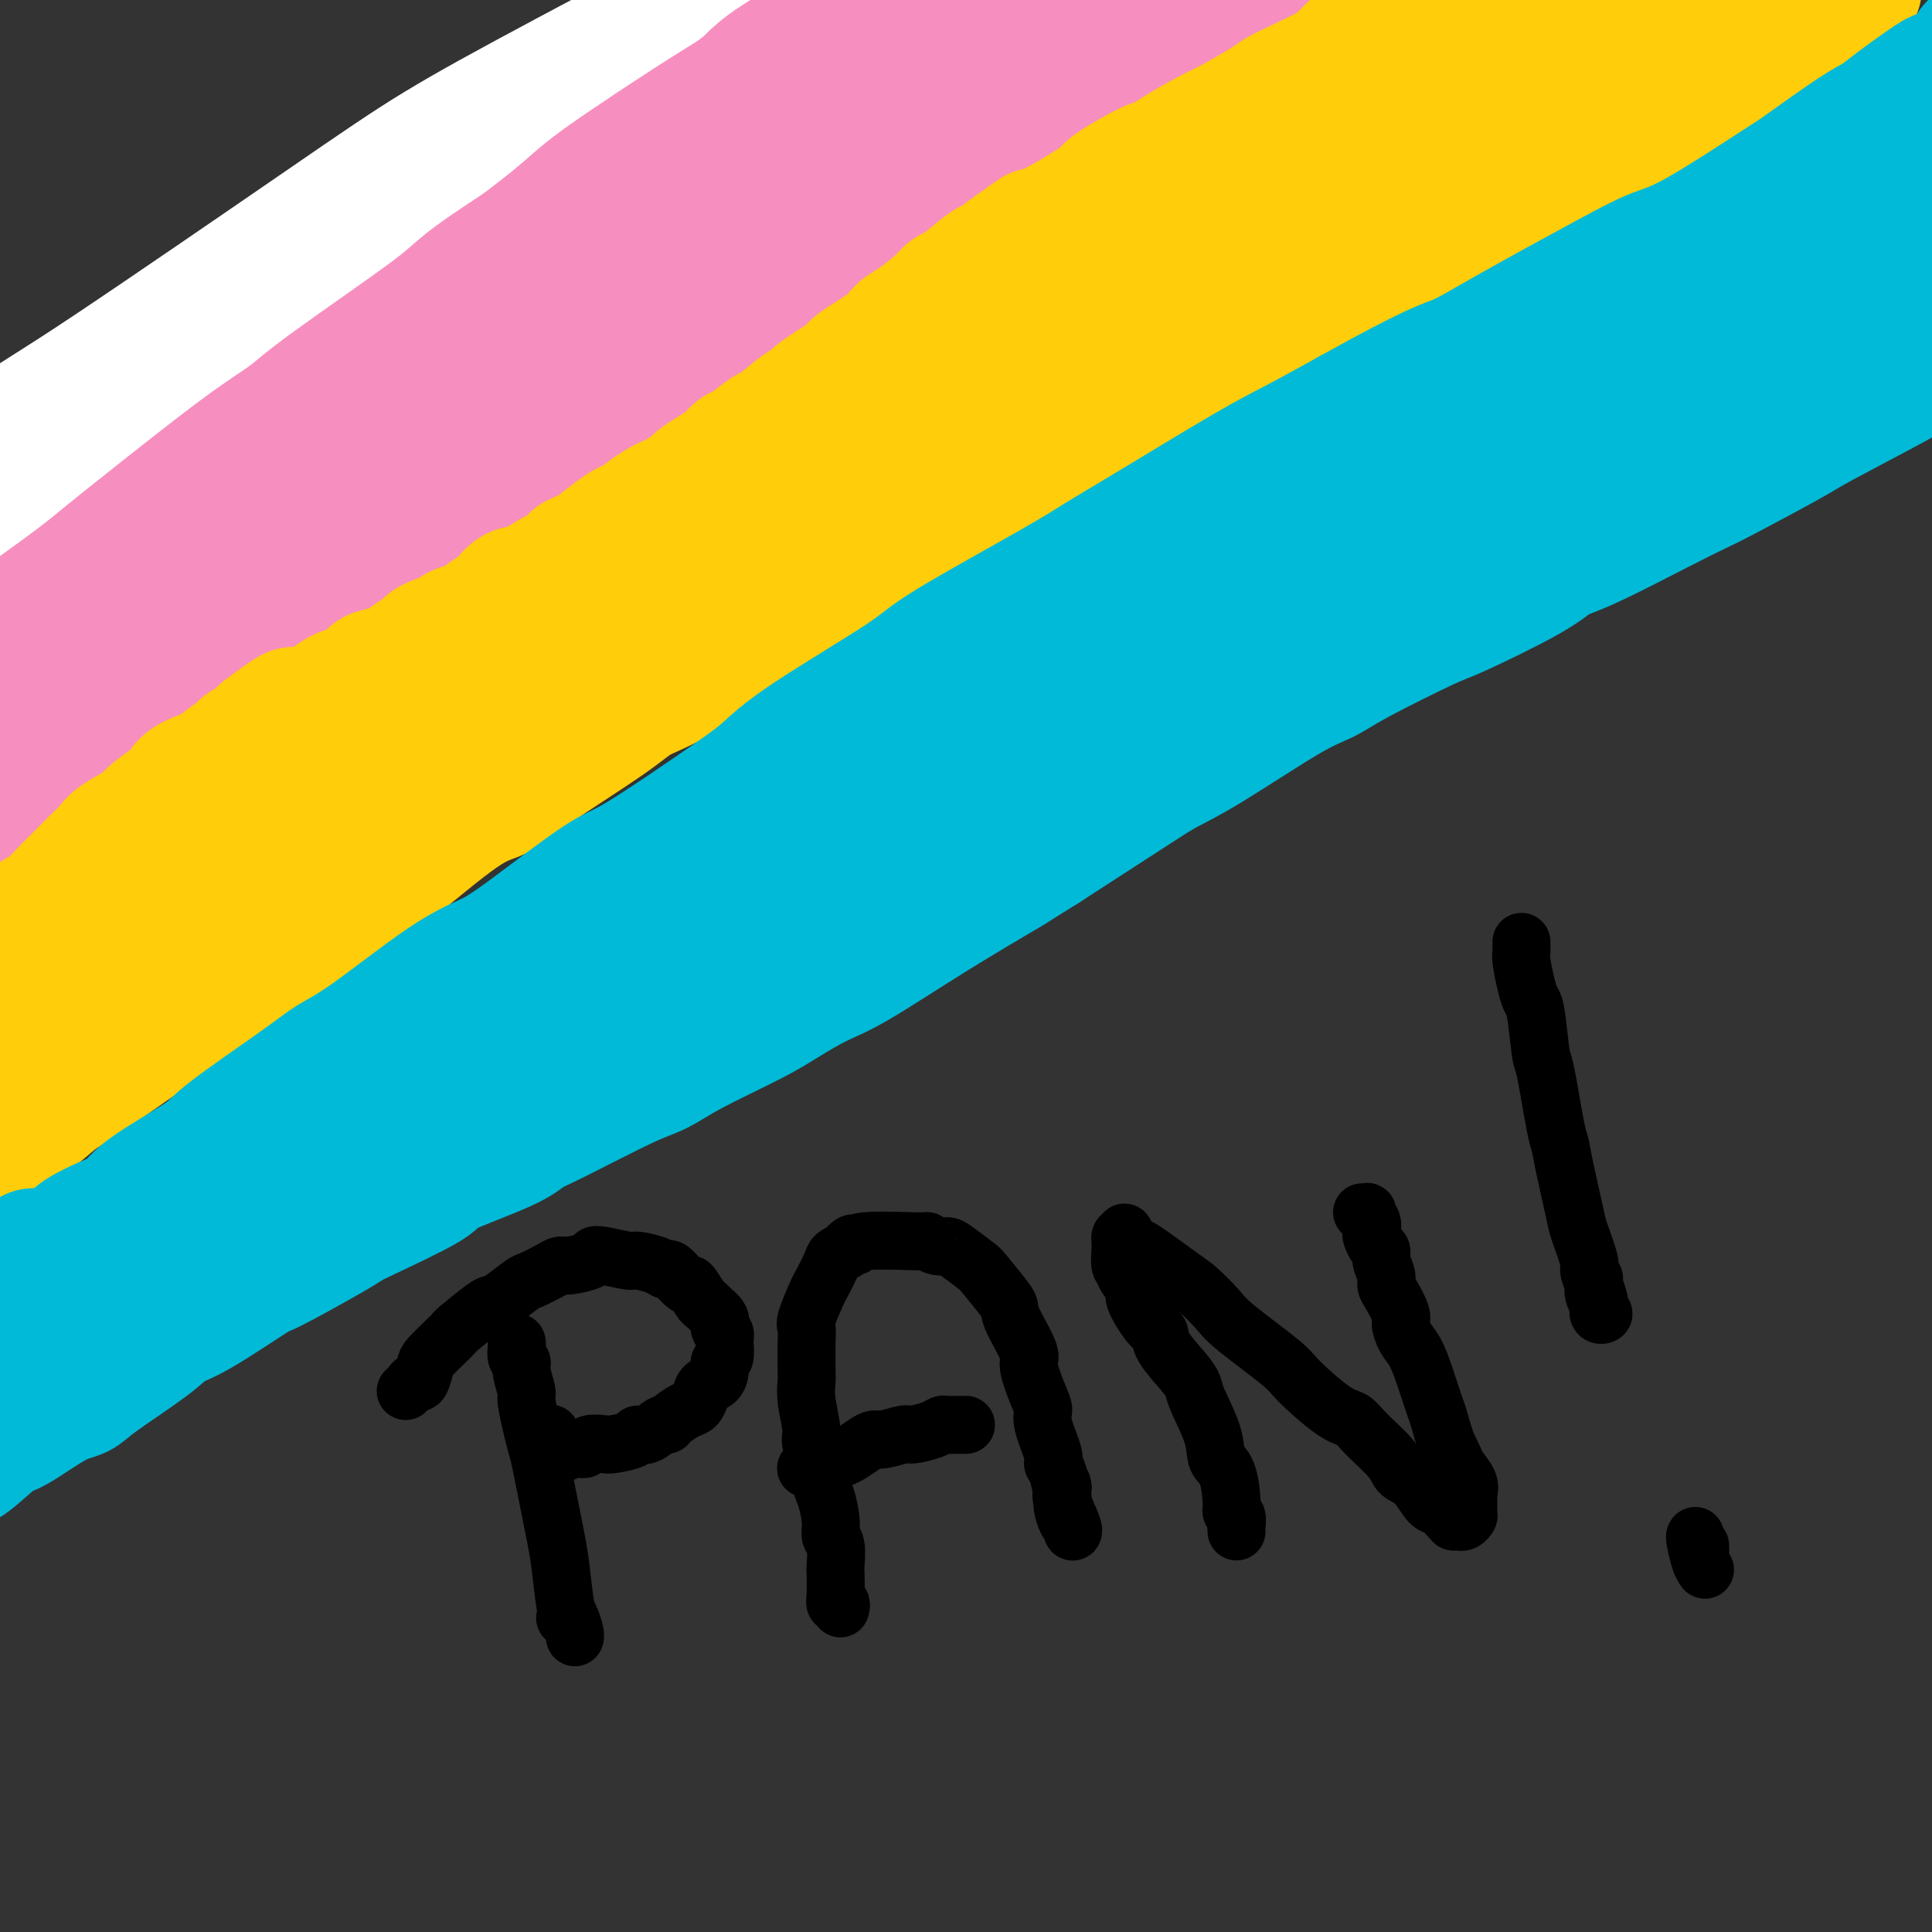
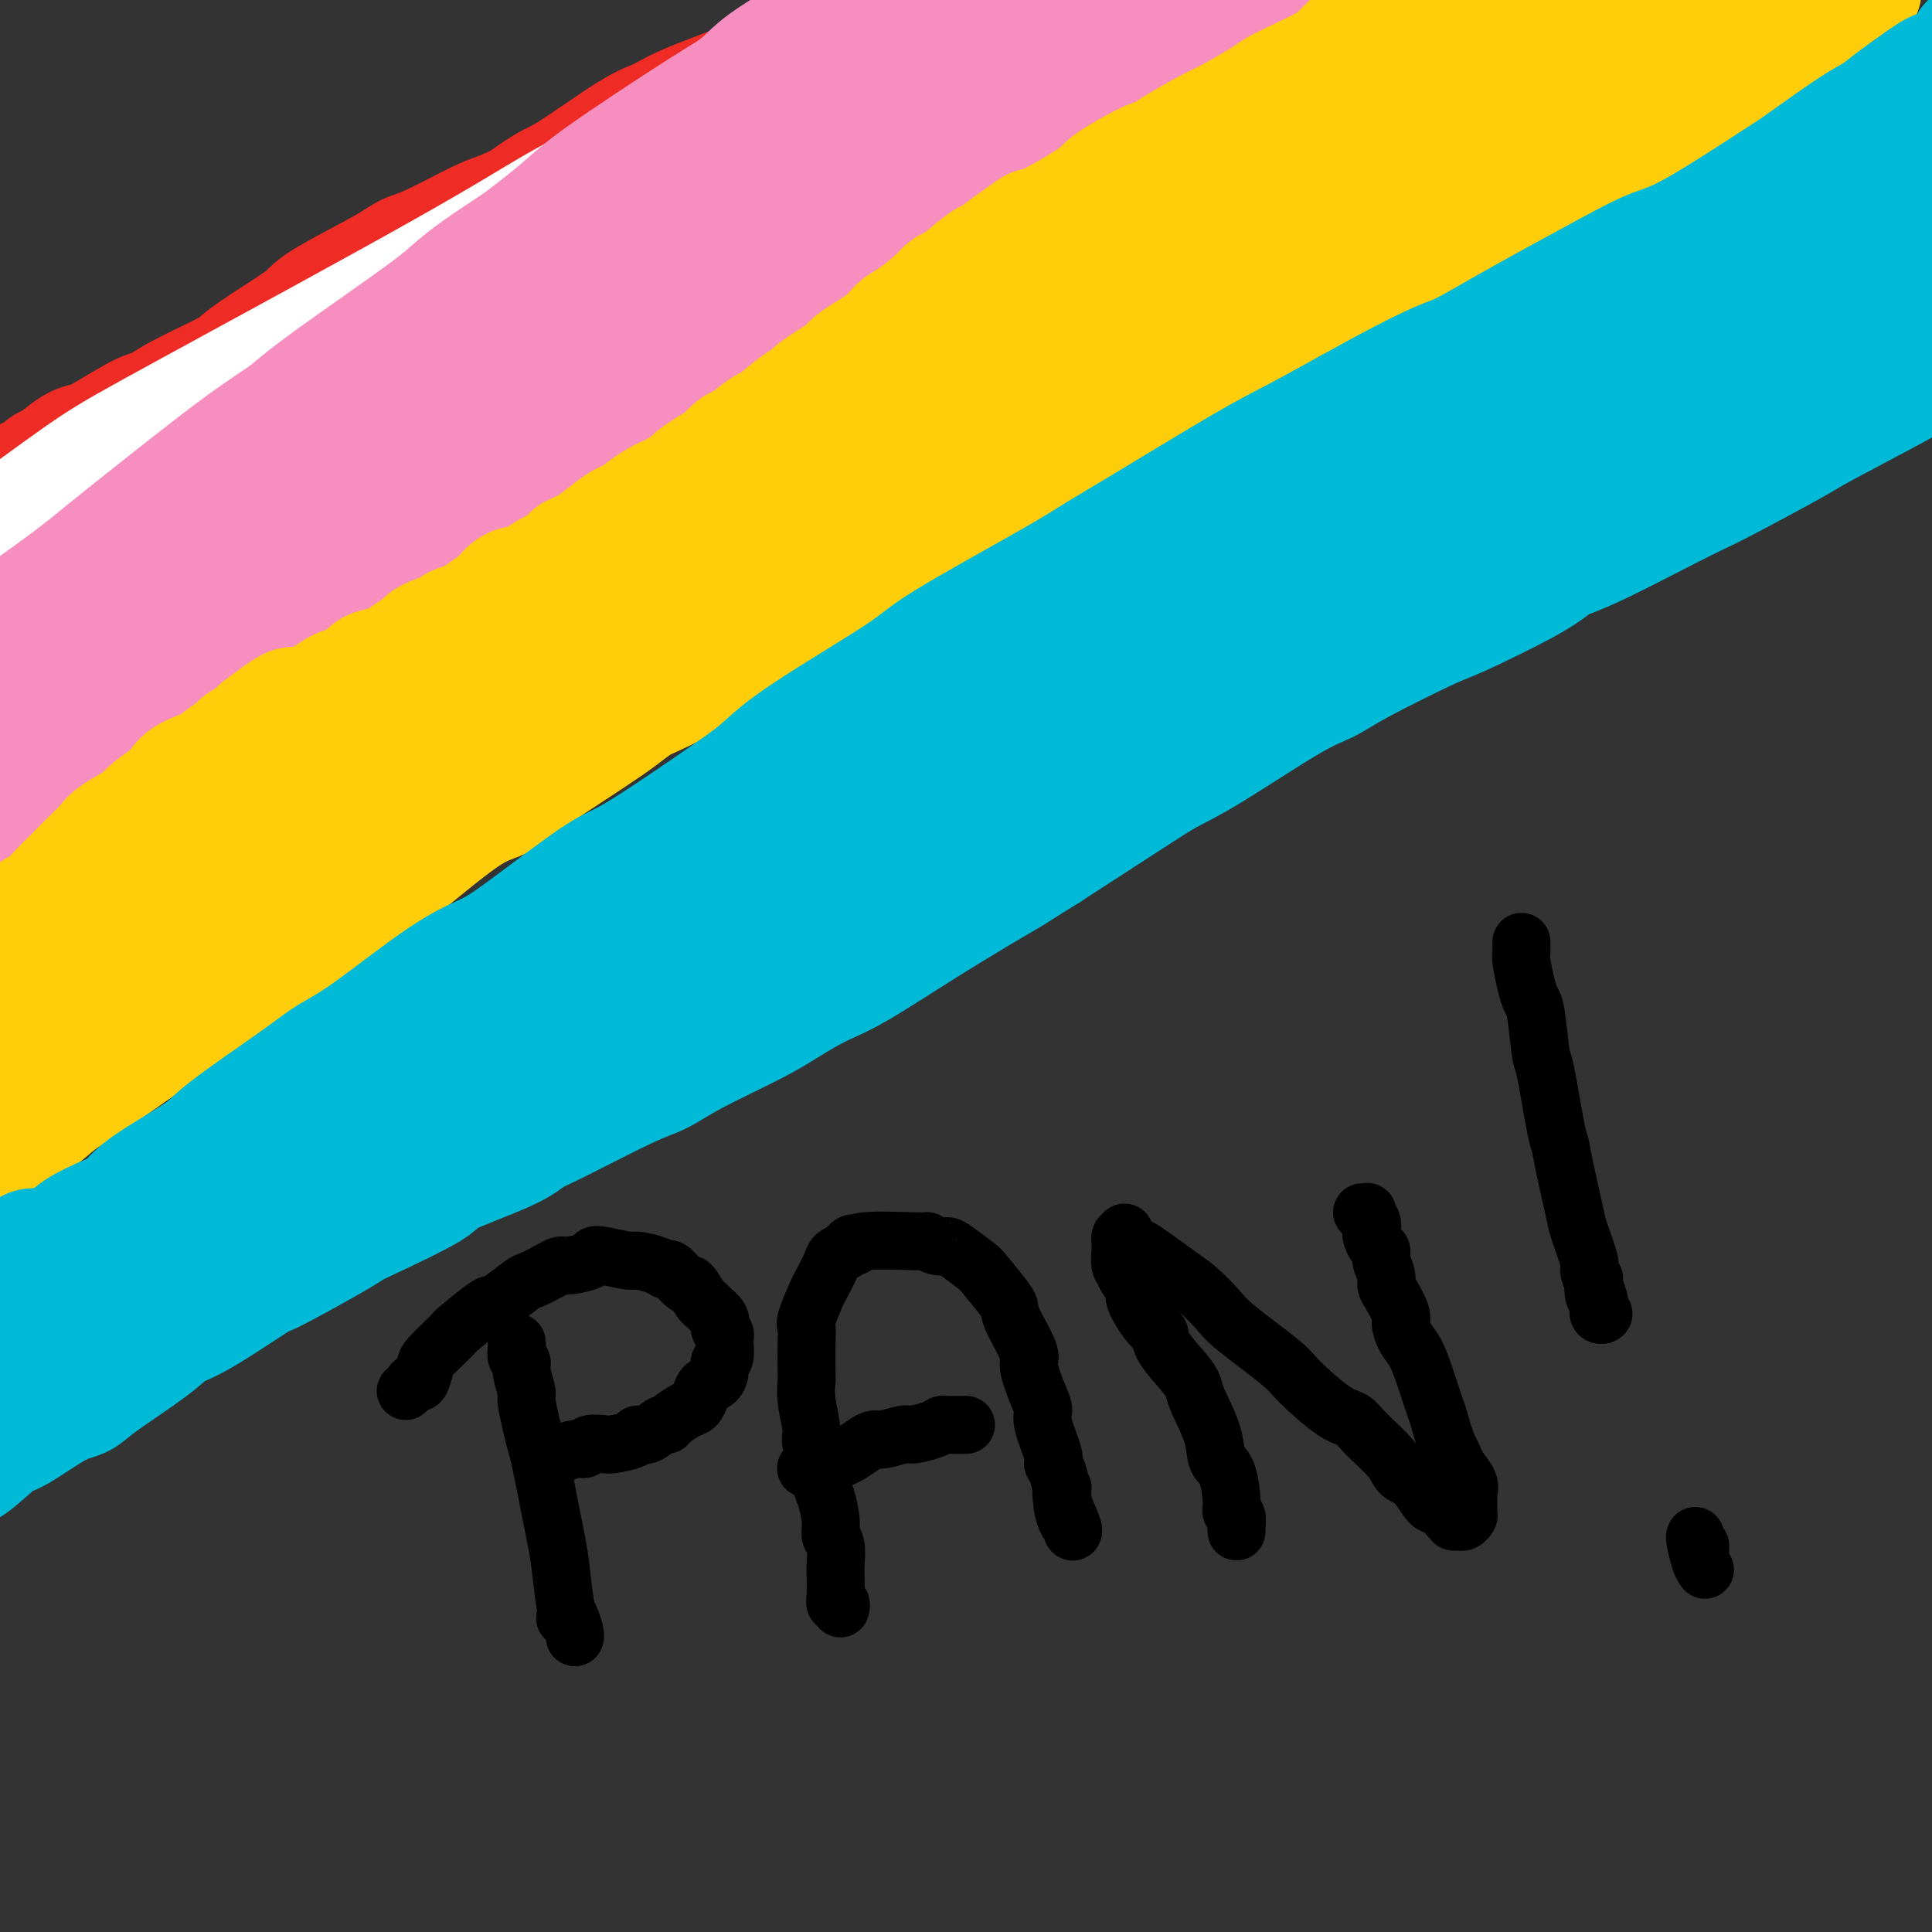
<svg xmlns="http://www.w3.org/2000/svg" viewBox="0 0 400 400" version="1.1">
  <rect x="0" y="0" width="400" height="400" fill="#333333" stroke="none" />
  <g fill="none" stroke="#EE2B24" stroke-width="28" stroke-linecap="round" stroke-linejoin="round">
    <path d="M14,100c-0.088,0.082 -0.177,0.165 0,0c0.177,-0.165 0.618,-0.577 1,-1c0.382,-0.423 0.704,-0.857 1,-1c0.296,-0.143 0.566,0.004 1,0c0.434,-0.004 1.032,-0.158 2,-1c0.968,-0.842 2.306,-2.371 3,-3c0.694,-0.629 0.744,-0.357 2,-1c1.256,-0.643 3.717,-2.200 5,-3c1.283,-0.800 1.389,-0.844 2,-1c0.611,-0.156 1.727,-0.426 3,-1c1.273,-0.574 2.705,-1.452 4,-2c1.295,-0.548 2.454,-0.766 3,-1c0.546,-0.234 0.477,-0.486 2,-1c1.523,-0.514 4.636,-1.291 6,-2c1.364,-0.709 0.977,-1.348 2,-2c1.023,-0.652 3.456,-1.315 5,-2c1.544,-0.685 2.199,-1.392 3,-2c0.801,-0.608 1.748,-1.119 3,-2c1.252,-0.881 2.809,-2.133 4,-3c1.191,-0.867 2.017,-1.348 3,-2c0.983,-0.652 2.123,-1.474 3,-2c0.877,-0.526 1.492,-0.754 2,-1c0.508,-0.246 0.910,-0.508 2,-1c1.090,-0.492 2.868,-1.214 4,-2c1.132,-0.786 1.618,-1.636 2,-2c0.382,-0.364 0.659,-0.242 2,-1c1.341,-0.758 3.746,-2.396 5,-3c1.254,-0.604 1.358,-0.172 3,-1c1.642,-0.828 4.821,-2.914 8,-5" />
    <path d="M100,51c13.855,-7.908 5.492,-3.176 3,-2c-2.492,1.176 0.888,-1.202 4,-3c3.112,-1.798 5.957,-3.016 8,-4c2.043,-0.984 3.286,-1.736 4,-2c0.714,-0.264 0.901,-0.042 3,-1c2.099,-0.958 6.109,-3.096 8,-4c1.891,-0.904 1.662,-0.575 3,-1c1.338,-0.425 4.243,-1.605 6,-2c1.757,-0.395 2.366,-0.004 3,0c0.634,0.004 1.292,-0.377 3,-1c1.708,-0.623 4.464,-1.486 6,-2c1.536,-0.514 1.852,-0.677 3,-1c1.148,-0.323 3.130,-0.804 4,-1c0.870,-0.196 0.629,-0.105 1,0c0.371,0.105 1.354,0.224 2,0c0.646,-0.224 0.957,-0.792 1,-1c0.043,-0.208 -0.181,-0.056 0,0c0.181,0.056 0.766,0.016 1,0c0.234,-0.016 0.117,-0.008 0,0" />
    <path d="M6,101c0.361,-0.481 0.722,-0.963 1,-1c0.278,-0.037 0.472,0.369 1,0c0.528,-0.369 1.390,-1.514 2,-2c0.610,-0.486 0.968,-0.313 2,-1c1.032,-0.687 2.737,-2.235 4,-3c1.263,-0.765 2.085,-0.748 3,-1c0.915,-0.252 1.923,-0.775 4,-2c2.077,-1.225 5.221,-3.154 7,-4c1.779,-0.846 2.192,-0.611 3,-1c0.808,-0.389 2.013,-1.403 5,-3c2.987,-1.597 7.758,-3.779 10,-5c2.242,-1.221 1.955,-1.482 4,-3c2.045,-1.518 6.424,-4.294 9,-6c2.576,-1.706 3.351,-2.341 4,-3c0.649,-0.659 1.172,-1.343 4,-3c2.828,-1.657 7.963,-4.286 11,-6c3.037,-1.714 3.978,-2.511 5,-3c1.022,-0.489 2.125,-0.669 5,-2c2.875,-1.331 7.521,-3.812 10,-5c2.479,-1.188 2.790,-1.082 5,-2c2.210,-0.918 6.321,-2.861 9,-4c2.679,-1.139 3.928,-1.474 5,-2c1.072,-0.526 1.967,-1.245 4,-2c2.033,-0.755 5.204,-1.547 7,-2c1.796,-0.453 2.216,-0.565 4,-1c1.784,-0.435 4.931,-1.191 7,-2c2.069,-0.809 3.060,-1.670 4,-2c0.940,-0.330 1.830,-0.127 4,-1c2.170,-0.873 5.620,-2.821 8,-4c2.380,-1.179 3.690,-1.590 5,-2" />
    <path d="M162,23c12.370,-5.248 4.795,-2.870 4,-3c-0.795,-0.130 5.190,-2.770 8,-4c2.810,-1.230 2.444,-1.052 4,-2c1.556,-0.948 5.032,-3.024 7,-4c1.968,-0.976 2.426,-0.854 3,-1c0.574,-0.146 1.263,-0.561 2,-1c0.737,-0.439 1.521,-0.903 2,-1c0.479,-0.097 0.651,0.173 1,0c0.349,-0.173 0.874,-0.789 1,-1c0.126,-0.211 -0.146,-0.016 0,0c0.146,0.016 0.712,-0.147 1,0c0.288,0.147 0.299,0.604 0,1c-0.299,0.396 -0.909,0.733 -1,1c-0.091,0.267 0.336,0.465 0,1c-0.336,0.535 -1.434,1.406 -2,2c-0.566,0.594 -0.601,0.911 -2,2c-1.399,1.089 -4.163,2.949 -6,4c-1.837,1.051 -2.748,1.293 -4,2c-1.252,0.707 -2.844,1.881 -7,4c-4.156,2.119 -10.877,5.184 -15,7c-4.123,1.816 -5.650,2.384 -7,3c-1.350,0.616 -2.524,1.281 -6,3c-3.476,1.719 -9.255,4.492 -12,6c-2.745,1.508 -2.455,1.752 -5,3c-2.545,1.248 -7.926,3.500 -11,5c-3.074,1.500 -3.841,2.246 -5,3c-1.159,0.754 -2.711,1.514 -6,3c-3.289,1.486 -8.315,3.697 -11,5c-2.685,1.303 -3.031,1.697 -6,3c-2.969,1.303 -8.563,3.515 -12,5c-3.437,1.485 -4.719,2.242 -6,3" />
    <path d="M71,72c-16.737,8.101 -7.581,3.852 -7,4c0.581,0.148 -7.414,4.693 -12,7c-4.586,2.307 -5.764,2.376 -7,3c-1.236,0.624 -2.529,1.803 -6,4c-3.471,2.197 -9.119,5.413 -12,7c-2.881,1.587 -2.996,1.546 -5,3c-2.004,1.454 -5.899,4.404 -8,6c-2.101,1.596 -2.410,1.838 -3,2c-0.590,0.162 -1.461,0.243 -3,1c-1.539,0.757 -3.746,2.189 -5,3c-1.254,0.811 -1.555,1.001 -2,1c-0.445,-0.001 -1.033,-0.194 -2,0c-0.967,0.194 -2.313,0.775 -3,1c-0.687,0.225 -0.717,0.096 -1,0c-0.283,-0.096 -0.820,-0.157 -1,0c-0.180,0.157 -0.001,0.534 1,0c1.001,-0.534 2.826,-1.978 4,-3c1.174,-1.022 1.696,-1.620 2,-2c0.304,-0.380 0.389,-0.540 3,-2c2.611,-1.460 7.748,-4.221 11,-6c3.252,-1.779 4.620,-2.577 6,-3c1.380,-0.423 2.773,-0.472 6,-2c3.227,-1.528 8.288,-4.536 11,-6c2.712,-1.464 3.075,-1.384 6,-3c2.925,-1.616 8.413,-4.928 12,-7c3.587,-2.072 5.273,-2.904 7,-4c1.727,-1.096 3.493,-2.456 7,-5c3.507,-2.544 8.753,-6.272 14,-10" />
    <path d="M84,61c14.984,-9.182 8.444,-5.637 7,-5c-1.444,0.637 2.209,-1.635 7,-5c4.791,-3.365 10.718,-7.823 14,-10c3.282,-2.177 3.917,-2.071 7,-4c3.083,-1.929 8.615,-5.892 12,-8c3.385,-2.108 4.623,-2.361 6,-3c1.377,-0.639 2.893,-1.663 6,-3c3.107,-1.337 7.807,-2.988 10,-4c2.193,-1.012 1.881,-1.384 4,-2c2.119,-0.616 6.669,-1.475 9,-2c2.331,-0.525 2.444,-0.716 3,-1c0.556,-0.284 1.556,-0.660 3,-1c1.444,-0.340 3.331,-0.643 5,-1c1.669,-0.357 3.119,-0.768 4,-1c0.881,-0.232 1.191,-0.287 3,-1c1.809,-0.713 5.116,-2.085 7,-3c1.884,-0.915 2.345,-1.373 4,-2c1.655,-0.627 4.505,-1.422 6,-2c1.495,-0.578 1.634,-0.940 2,-1c0.366,-0.060 0.960,0.180 2,0c1.040,-0.180 2.526,-0.780 3,-1c0.474,-0.220 -0.065,-0.059 0,0c0.065,0.059 0.733,0.017 1,0c0.267,-0.017 0.134,-0.008 0,0" />
  </g>
  <g fill="none" stroke="#F47623" stroke-width="28" stroke-linecap="round" stroke-linejoin="round">
    <path d="M3,144c0.356,-0.331 0.712,-0.663 1,-1c0.288,-0.337 0.509,-0.680 1,-1c0.491,-0.320 1.253,-0.617 2,-1c0.747,-0.383 1.478,-0.852 2,-1c0.522,-0.148 0.835,0.025 2,-1c1.165,-1.025 3.183,-3.249 4,-4c0.817,-0.751 0.434,-0.029 2,-1c1.566,-0.971 5.080,-3.636 7,-5c1.920,-1.364 2.244,-1.428 3,-2c0.756,-0.572 1.944,-1.653 4,-3c2.056,-1.347 4.981,-2.960 7,-4c2.019,-1.040 3.131,-1.506 4,-2c0.869,-0.494 1.493,-1.017 3,-2c1.507,-0.983 3.896,-2.426 5,-3c1.104,-0.574 0.923,-0.279 2,-1c1.077,-0.721 3.411,-2.457 5,-3c1.589,-0.543 2.432,0.107 3,0c0.568,-0.107 0.862,-0.972 3,-2c2.138,-1.028 6.122,-2.217 8,-3c1.878,-0.783 1.652,-1.158 4,-2c2.348,-0.842 7.272,-2.152 10,-3c2.728,-0.848 3.261,-1.234 4,-2c0.739,-0.766 1.683,-1.911 4,-3c2.317,-1.089 6.006,-2.122 8,-3c1.994,-0.878 2.292,-1.601 3,-2c0.708,-0.399 1.826,-0.473 4,-1c2.174,-0.527 5.403,-1.506 7,-2c1.597,-0.494 1.562,-0.504 3,-1c1.438,-0.496 4.349,-1.480 6,-2c1.651,-0.520 2.043,-0.577 3,-1c0.957,-0.423 2.478,-1.211 4,-2" />
    <path d="M131,80c12.934,-5.098 8.267,-3.344 7,-3c-1.267,0.344 0.864,-0.724 4,-2c3.136,-1.276 7.276,-2.761 10,-4c2.724,-1.239 4.031,-2.234 5,-3c0.969,-0.766 1.601,-1.304 4,-3c2.399,-1.696 6.565,-4.550 9,-6c2.435,-1.450 3.138,-1.497 4,-2c0.862,-0.503 1.884,-1.462 4,-3c2.116,-1.538 5.327,-3.656 7,-5c1.673,-1.344 1.810,-1.915 3,-3c1.190,-1.085 3.435,-2.685 5,-4c1.565,-1.315 2.449,-2.346 3,-3c0.551,-0.654 0.768,-0.932 2,-2c1.232,-1.068 3.480,-2.927 5,-4c1.520,-1.073 2.311,-1.359 3,-2c0.689,-0.641 1.277,-1.638 3,-3c1.723,-1.362 4.582,-3.088 6,-4c1.418,-0.912 1.395,-1.011 3,-2c1.605,-0.989 4.838,-2.867 7,-4c2.162,-1.133 3.254,-1.521 4,-2c0.746,-0.479 1.145,-1.049 3,-2c1.855,-0.951 5.167,-2.282 7,-3c1.833,-0.718 2.189,-0.822 3,-1c0.811,-0.178 2.077,-0.430 4,-1c1.923,-0.570 4.504,-1.459 6,-2c1.496,-0.541 1.907,-0.733 3,-1c1.093,-0.267 2.867,-0.607 4,-1c1.133,-0.393 1.623,-0.837 2,-1c0.377,-0.163 0.640,-0.044 1,0c0.360,0.044 0.817,0.013 1,0c0.183,-0.013 0.091,-0.006 0,0" />
    <path d="M263,4c7.191,-2.775 2.670,-0.712 1,0c-1.670,0.712 -0.489,0.073 0,0c0.489,-0.073 0.285,0.421 0,1c-0.285,0.579 -0.650,1.243 -1,2c-0.350,0.757 -0.684,1.607 -1,2c-0.316,0.393 -0.613,0.329 -2,1c-1.387,0.671 -3.865,2.077 -5,3c-1.135,0.923 -0.928,1.364 -2,2c-1.072,0.636 -3.423,1.467 -5,2c-1.577,0.533 -2.382,0.769 -3,1c-0.618,0.231 -1.051,0.456 -3,1c-1.949,0.544 -5.415,1.406 -7,2c-1.585,0.594 -1.289,0.919 -3,2c-1.711,1.081 -5.430,2.918 -8,4c-2.570,1.082 -3.993,1.410 -5,2c-1.007,0.590 -1.600,1.443 -4,3c-2.400,1.557 -6.609,3.818 -9,5c-2.391,1.182 -2.966,1.285 -4,2c-1.034,0.715 -2.527,2.041 -5,4c-2.473,1.959 -5.924,4.552 -8,6c-2.076,1.448 -2.776,1.750 -5,3c-2.224,1.250 -5.971,3.448 -8,5c-2.029,1.552 -2.339,2.459 -3,3c-0.661,0.541 -1.672,0.716 -4,2c-2.328,1.284 -5.972,3.676 -8,5c-2.028,1.324 -2.441,1.581 -3,2c-0.559,0.419 -1.266,1.002 -3,2c-1.734,0.998 -4.496,2.412 -6,3c-1.504,0.588 -1.751,0.351 -3,1c-1.249,0.649 -3.500,2.186 -5,3c-1.500,0.814 -2.250,0.907 -3,1" />
    <path d="M138,79c-13.960,8.362 -8.358,4.268 -7,3c1.358,-1.268 -1.526,0.289 -3,1c-1.474,0.711 -1.538,0.575 -3,1c-1.462,0.425 -4.321,1.409 -6,2c-1.679,0.591 -2.177,0.787 -3,1c-0.823,0.213 -1.973,0.442 -4,1c-2.027,0.558 -4.933,1.446 -7,2c-2.067,0.554 -3.295,0.775 -4,1c-0.705,0.225 -0.887,0.455 -3,1c-2.113,0.545 -6.158,1.406 -8,2c-1.842,0.594 -1.480,0.921 -4,2c-2.520,1.079 -7.921,2.909 -11,4c-3.079,1.091 -3.835,1.443 -5,2c-1.165,0.557 -2.737,1.318 -6,3c-3.263,1.682 -8.216,4.286 -11,6c-2.784,1.714 -3.399,2.538 -6,4c-2.601,1.462 -7.189,3.561 -10,5c-2.811,1.439 -3.844,2.219 -5,3c-1.156,0.781 -2.436,1.564 -5,3c-2.564,1.436 -6.412,3.524 -9,5c-2.588,1.476 -3.915,2.341 -5,3c-1.085,0.659 -1.926,1.114 -4,2c-2.074,0.886 -5.381,2.203 -7,3c-1.619,0.797 -1.550,1.074 -3,2c-1.450,0.926 -4.417,2.500 -6,3c-1.583,0.500 -1.780,-0.076 -2,0c-0.220,0.076 -0.461,0.804 -1,1c-0.539,0.196 -1.376,-0.140 -2,0c-0.624,0.140 -1.035,0.754 -1,1c0.035,0.246 0.518,0.123 1,0" />
    <path d="M-12,146c-12.279,6.535 -1.976,0.871 2,-1c3.976,-1.871 1.626,0.051 2,0c0.374,-0.051 3.472,-2.076 5,-3c1.528,-0.924 1.487,-0.748 2,-1c0.513,-0.252 1.579,-0.932 4,-2c2.421,-1.068 6.197,-2.524 8,-3c1.803,-0.476 1.634,0.028 4,-1c2.366,-1.028 7.266,-3.588 10,-5c2.734,-1.412 3.303,-1.676 4,-2c0.697,-0.324 1.521,-0.707 4,-2c2.479,-1.293 6.612,-3.494 9,-5c2.388,-1.506 3.031,-2.315 4,-3c0.969,-0.685 2.265,-1.244 5,-3c2.735,-1.756 6.911,-4.709 9,-6c2.089,-1.291 2.093,-0.919 4,-2c1.907,-1.081 5.717,-3.614 8,-5c2.283,-1.386 3.038,-1.624 4,-2c0.962,-0.376 2.130,-0.888 4,-2c1.870,-1.112 4.441,-2.823 6,-4c1.559,-1.177 2.107,-1.821 4,-3c1.893,-1.179 5.130,-2.893 7,-4c1.870,-1.107 2.374,-1.608 3,-2c0.626,-0.392 1.373,-0.676 3,-2c1.627,-1.324 4.134,-3.687 6,-5c1.866,-1.313 3.091,-1.574 4,-2c0.909,-0.426 1.503,-1.017 3,-2c1.497,-0.983 3.898,-2.357 5,-3c1.102,-0.643 0.904,-0.554 2,-1c1.096,-0.446 3.488,-1.428 5,-2c1.512,-0.572 2.146,-0.735 3,-1c0.854,-0.265 1.927,-0.633 3,-1" />
    <path d="M134,66c16.905,-9.886 8.667,-4.600 6,-3c-2.667,1.600 0.237,-0.485 3,-2c2.763,-1.515 5.387,-2.461 7,-3c1.613,-0.539 2.217,-0.671 3,-1c0.783,-0.329 1.747,-0.855 4,-2c2.253,-1.145 5.796,-2.910 8,-4c2.204,-1.090 3.069,-1.507 4,-2c0.931,-0.493 1.929,-1.064 4,-2c2.071,-0.936 5.215,-2.238 7,-3c1.785,-0.762 2.211,-0.984 4,-2c1.789,-1.016 4.941,-2.825 7,-4c2.059,-1.175 3.026,-1.717 4,-2c0.974,-0.283 1.955,-0.307 4,-1c2.045,-0.693 5.152,-2.053 7,-3c1.848,-0.947 2.436,-1.479 3,-2c0.564,-0.521 1.105,-1.032 3,-2c1.895,-0.968 5.143,-2.394 7,-3c1.857,-0.606 2.322,-0.393 4,-1c1.678,-0.607 4.569,-2.034 6,-3c1.431,-0.966 1.401,-1.471 2,-2c0.599,-0.529 1.827,-1.083 4,-2c2.173,-0.917 5.290,-2.196 7,-3c1.710,-0.804 2.013,-1.132 3,-2c0.987,-0.868 2.656,-2.275 4,-3c1.344,-0.725 2.361,-0.767 3,-1c0.639,-0.233 0.900,-0.658 2,-1c1.100,-0.342 3.038,-0.600 4,-1c0.962,-0.400 0.949,-0.942 1,-1c0.051,-0.058 0.168,0.369 1,0c0.832,-0.369 2.381,-1.534 3,-2c0.619,-0.466 0.310,-0.233 0,0" />
  </g>
  <g fill="none" stroke="#FFFFFF" stroke-width="28" stroke-linecap="round" stroke-linejoin="round">
    <path d="M18,121c-0.459,-0.112 -0.918,-0.225 -2,1c-1.082,1.225 -2.786,3.787 -4,6c-1.214,2.213 -1.939,4.077 -2,5c-0.061,0.923 0.543,0.905 0,2c-0.543,1.095 -2.233,3.303 6,0c8.233,-3.303 26.388,-12.118 39,-19c12.612,-6.882 19.679,-11.830 26,-16c6.321,-4.170 11.895,-7.562 27,-17c15.105,-9.438 39.739,-24.921 53,-33c13.261,-8.079 15.148,-8.752 26,-15c10.852,-6.248 30.669,-18.070 41,-24c10.331,-5.930 11.177,-5.968 13,-7c1.823,-1.032 4.623,-3.058 6,-4c1.377,-0.942 1.332,-0.801 0,0c-1.332,0.801 -3.952,2.263 -5,3c-1.048,0.737 -0.525,0.750 -14,9c-13.475,8.250 -40.948,24.738 -55,34c-14.052,9.262 -14.684,11.297 -28,21c-13.316,9.703 -39.315,27.073 -55,38c-15.685,10.927 -21.056,15.411 -28,21c-6.944,5.589 -15.460,12.281 -25,19c-9.540,6.719 -20.104,13.463 -24,16c-3.896,2.537 -1.122,0.866 -1,1c0.122,0.134 -2.407,2.074 0,1c2.407,-1.074 9.749,-5.163 15,-8c5.251,-2.837 8.412,-4.423 24,-12c15.588,-7.577 43.605,-21.143 62,-30c18.395,-8.857 27.168,-13.003 35,-17c7.832,-3.997 14.724,-7.845 32,-16c17.276,-8.155 44.936,-20.616 61,-28c16.064,-7.384 20.532,-9.692 25,-12" />
    <path d="M266,40c46.416,-21.894 35.955,-16.129 34,-15c-1.955,1.129 4.596,-2.377 8,-4c3.404,-1.623 3.660,-1.364 4,-1c0.340,0.364 0.762,0.832 -1,2c-1.762,1.168 -5.709,3.035 -8,4c-2.291,0.965 -2.926,1.027 -17,7c-14.074,5.973 -41.588,17.858 -56,24c-14.412,6.142 -15.722,6.541 -32,13c-16.278,6.459 -47.525,18.977 -68,28c-20.475,9.023 -30.177,14.551 -41,20c-10.823,5.449 -22.766,10.819 -45,24c-22.234,13.181 -54.759,34.171 -69,44c-14.241,9.829 -10.199,8.496 -11,10c-0.801,1.504 -6.446,5.846 -8,7c-1.554,1.154 0.984,-0.880 5,-4c4.016,-3.120 9.509,-7.325 17,-12c7.491,-4.675 16.981,-9.820 28,-17c11.019,-7.180 23.569,-16.395 33,-23c9.431,-6.605 15.743,-10.598 36,-23c20.257,-12.402 54.460,-33.211 72,-44c17.540,-10.789 18.419,-11.558 34,-20c15.581,-8.442 45.866,-24.558 62,-33c16.134,-8.442 18.119,-9.212 22,-11c3.881,-1.788 9.658,-4.595 14,-7c4.342,-2.405 7.250,-4.408 8,-5c0.750,-0.592 -0.658,0.229 0,0c0.658,-0.229 3.384,-1.506 0,0c-3.384,1.506 -12.876,5.795 -18,8c-5.124,2.205 -5.880,2.324 -22,9c-16.120,6.676 -47.606,19.907 -66,28c-18.394,8.093 -23.697,11.046 -29,14" />
    <path d="M152,63c-24.307,11.043 -17.575,9.150 -29,15c-11.425,5.850 -41.007,19.442 -64,32c-22.993,12.558 -39.397,24.080 -48,30c-8.603,5.920 -9.406,6.237 -11,7c-1.594,0.763 -3.979,1.970 -5,3c-1.021,1.030 -0.680,1.882 -1,2c-0.320,0.118 -1.303,-0.500 1,-2c2.303,-1.500 7.890,-3.883 12,-6c4.110,-2.117 6.741,-3.968 23,-13c16.259,-9.032 46.144,-25.244 62,-34c15.856,-8.756 17.681,-10.057 35,-19c17.319,-8.943 50.131,-25.529 69,-35c18.869,-9.471 23.795,-11.827 30,-15c6.205,-3.173 13.688,-7.161 23,-12c9.312,-4.839 20.452,-10.527 25,-13c4.548,-2.473 2.502,-1.731 3,-2c0.498,-0.269 3.539,-1.547 2,-1c-1.539,0.547 -7.656,2.921 -11,4c-3.344,1.079 -3.913,0.864 -16,5c-12.087,4.136 -35.691,12.624 -51,18c-15.309,5.376 -22.321,7.641 -29,10c-6.679,2.359 -13.024,4.814 -29,11c-15.976,6.186 -41.583,16.105 -58,23c-16.417,6.895 -23.644,10.765 -31,14c-7.356,3.235 -14.842,5.833 -27,12c-12.158,6.167 -28.988,15.903 -37,21c-8.012,5.097 -7.205,5.553 -9,7c-1.795,1.447 -6.193,3.883 -8,5c-1.807,1.117 -1.025,0.916 0,0c1.025,-0.916 2.293,-2.547 5,-5c2.707,-2.453 6.854,-5.726 11,-9" />
-     <path d="M-11,116c4.269,-3.501 6.940,-5.254 19,-14c12.060,-8.746 33.508,-24.485 45,-33c11.492,-8.515 13.028,-9.806 27,-19c13.972,-9.194 40.381,-26.290 55,-36c14.619,-9.710 17.450,-12.033 22,-15c4.550,-2.967 10.819,-6.577 16,-10c5.181,-3.423 9.273,-6.659 11,-8c1.727,-1.341 1.089,-0.787 1,-1c-0.089,-0.213 0.371,-1.192 0,-1c-0.371,0.192 -1.572,1.555 -4,3c-2.428,1.445 -6.083,2.973 -8,4c-1.917,1.027 -2.095,1.555 -12,7c-9.905,5.445 -29.535,15.808 -43,23c-13.465,7.192 -20.764,11.212 -27,15c-6.236,3.788 -11.408,7.345 -24,16c-12.592,8.655 -32.604,22.408 -44,30c-11.396,7.592 -14.178,9.024 -20,13c-5.822,3.976 -14.686,10.496 -18,13c-3.314,2.504 -1.080,0.992 -1,1c0.080,0.008 -1.994,1.535 -1,1c0.994,-0.535 5.055,-3.133 8,-5c2.945,-1.867 4.775,-3.005 16,-9c11.225,-5.995 31.846,-16.848 46,-24c14.154,-7.152 21.839,-10.603 29,-14c7.161,-3.397 13.796,-6.739 29,-14c15.204,-7.261 38.978,-18.439 51,-24c12.022,-5.561 12.293,-5.504 18,-8c5.707,-2.496 16.849,-7.545 23,-10c6.151,-2.455 7.310,-2.315 9,-3c1.690,-0.685 3.911,-2.196 6,-3c2.089,-0.804 4.044,-0.902 6,-1" />
    <path d="M224,-10c17.223,-7.705 3.780,-2.469 0,-1c-3.780,1.469 2.102,-0.831 -1,1c-3.102,1.831 -15.190,7.792 -22,11c-6.810,3.208 -8.344,3.662 -19,9c-10.656,5.338 -30.434,15.561 -43,22c-12.566,6.439 -17.920,9.094 -23,12c-5.080,2.906 -9.885,6.062 -24,14c-14.115,7.938 -37.541,20.659 -51,28c-13.459,7.341 -16.951,9.301 -21,12c-4.049,2.699 -8.654,6.136 -14,10c-5.346,3.864 -11.434,8.154 -14,10c-2.566,1.846 -1.610,1.246 -1,1c0.610,-0.246 0.873,-0.140 1,0c0.127,0.140 0.117,0.313 11,-5c10.883,-5.313 32.657,-16.111 47,-23c14.343,-6.889 21.253,-9.867 28,-13c6.747,-3.133 13.332,-6.420 28,-14c14.668,-7.580 37.420,-19.454 51,-27c13.580,-7.546 17.988,-10.766 23,-14c5.012,-3.234 10.629,-6.482 20,-12c9.371,-5.518 22.497,-13.304 29,-17c6.503,-3.696 6.383,-3.301 8,-4c1.617,-0.699 4.970,-2.492 6,-3c1.030,-0.508 -0.261,0.270 0,0c0.261,-0.270 2.076,-1.587 -1,1c-3.076,2.587 -11.044,9.076 -18,14c-6.956,4.924 -12.900,8.281 -18,11c-5.100,2.719 -9.357,4.801 -22,13c-12.643,8.199 -33.673,22.515 -46,31c-12.327,8.485 -15.951,11.139 -22,15c-6.049,3.861 -14.525,8.931 -23,14" />
    <path d="M93,86c-32.218,21.921 -37.763,27.225 -44,32c-6.237,4.775 -13.167,9.022 -23,19c-9.833,9.978 -22.571,25.686 -27,32c-4.429,6.314 -0.551,3.232 1,2c1.551,-1.232 0.776,-0.616 0,0" />
  </g>
  <g fill="none" stroke="#F68FBF" stroke-width="28" stroke-linecap="round" stroke-linejoin="round">
    <path d="M9,135c0.307,0.050 0.614,0.100 1,0c0.386,-0.100 0.850,-0.349 2,-1c1.150,-0.651 2.985,-1.703 5,-3c2.015,-1.297 4.210,-2.840 6,-4c1.790,-1.160 3.176,-1.936 7,-5c3.824,-3.064 10.086,-8.414 14,-12c3.914,-3.586 5.479,-5.406 7,-7c1.521,-1.594 2.999,-2.961 7,-7c4.001,-4.039 10.526,-10.749 15,-15c4.474,-4.251 6.898,-6.045 9,-8c2.102,-1.955 3.883,-4.073 10,-9c6.117,-4.927 16.569,-12.662 22,-17c5.431,-4.338 5.839,-5.278 11,-9c5.161,-3.722 15.075,-10.226 21,-14c5.925,-3.774 7.863,-4.819 10,-6c2.137,-1.181 4.475,-2.498 10,-5c5.525,-2.502 14.239,-6.191 19,-8c4.761,-1.809 5.570,-1.740 10,-3c4.430,-1.260 12.482,-3.850 17,-5c4.518,-1.150 5.500,-0.860 7,-1c1.500,-0.140 3.516,-0.710 6,-1c2.484,-0.290 5.437,-0.300 7,0c1.563,0.300 1.737,0.909 2,1c0.263,0.091 0.617,-0.335 1,0c0.383,0.335 0.796,1.432 1,2c0.204,0.568 0.198,0.609 -1,2c-1.198,1.391 -3.589,4.132 -6,6c-2.411,1.868 -4.842,2.861 -7,4c-2.158,1.139 -4.043,2.422 -9,5c-4.957,2.578 -12.988,6.451 -18,9c-5.012,2.549 -7.006,3.775 -9,5" />
-     <path d="M186,29c-9.985,5.369 -13.449,7.290 -17,9c-3.551,1.710 -7.191,3.208 -9,4c-1.809,0.792 -1.787,0.878 -8,4c-6.213,3.122 -18.660,9.279 -24,12c-5.340,2.721 -3.571,2.006 -7,4c-3.429,1.994 -12.055,6.697 -16,9c-3.945,2.303 -3.208,2.204 -7,5c-3.792,2.796 -12.113,8.485 -17,12c-4.887,3.515 -6.341,4.857 -8,6c-1.659,1.143 -3.523,2.088 -8,6c-4.477,3.912 -11.566,10.792 -16,15c-4.434,4.208 -6.214,5.744 -8,7c-1.786,1.256 -3.580,2.233 -8,6c-4.420,3.767 -11.468,10.323 -15,14c-3.532,3.677 -3.550,4.474 -6,7c-2.450,2.526 -7.334,6.781 -10,9c-2.666,2.219 -3.116,2.402 -4,3c-0.884,0.598 -2.202,1.612 -4,3c-1.798,1.388 -4.076,3.149 -5,4c-0.924,0.851 -0.493,0.793 -1,1c-0.507,0.207 -1.951,0.679 -2,1c-0.049,0.321 1.296,0.491 2,0c0.704,-0.491 0.766,-1.642 1,-2c0.234,-0.358 0.640,0.078 4,-2c3.360,-2.078 9.674,-6.670 13,-9c3.326,-2.330 3.665,-2.396 8,-5c4.335,-2.604 12.667,-7.744 18,-11c5.333,-3.256 7.666,-4.628 10,-6" />
+     <path d="M186,29c-9.985,5.369 -13.449,7.290 -17,9c-3.551,1.710 -7.191,3.208 -9,4c-1.809,0.792 -1.787,0.878 -8,4c-6.213,3.122 -18.660,9.279 -24,12c-5.340,2.721 -3.571,2.006 -7,4c-3.429,1.994 -12.055,6.697 -16,9c-3.945,2.303 -3.208,2.204 -7,5c-3.792,2.796 -12.113,8.485 -17,12c-4.887,3.515 -6.341,4.857 -8,6c-1.659,1.143 -3.523,2.088 -8,6c-4.477,3.912 -11.566,10.792 -16,15c-4.434,4.208 -6.214,5.744 -8,7c-1.786,1.256 -3.580,2.233 -8,6c-4.420,3.767 -11.468,10.323 -15,14c-3.532,3.677 -3.550,4.474 -6,7c-2.450,2.526 -7.334,6.781 -10,9c-2.666,2.219 -3.116,2.402 -4,3c-0.884,0.598 -2.202,1.612 -4,3c-1.798,1.388 -4.076,3.149 -5,4c-0.924,0.851 -0.493,0.793 -1,1c-0.507,0.207 -1.951,0.679 -2,1c-0.049,0.321 1.296,0.491 2,0c0.704,-0.491 0.766,-1.642 1,-2c0.234,-0.358 0.640,0.078 4,-2c3.360,-2.078 9.674,-6.670 13,-9c4.335,-2.604 12.667,-7.744 18,-11c5.333,-3.256 7.666,-4.628 10,-6" />
    <path d="M42,135c9.627,-6.385 5.696,-4.848 10,-8c4.304,-3.152 16.844,-10.992 23,-15c6.156,-4.008 5.929,-4.184 12,-9c6.071,-4.816 18.442,-14.271 26,-20c7.558,-5.729 10.305,-7.732 13,-10c2.695,-2.268 5.340,-4.803 13,-10c7.660,-5.197 20.335,-13.058 28,-18c7.665,-4.942 10.320,-6.967 13,-9c2.680,-2.033 5.386,-4.075 12,-8c6.614,-3.925 17.135,-9.732 23,-13c5.865,-3.268 7.075,-3.998 9,-5c1.925,-1.002 4.567,-2.278 9,-4c4.433,-1.722 10.659,-3.891 14,-5c3.341,-1.109 3.799,-1.159 6,-2c2.201,-0.841 6.146,-2.474 8,-3c1.854,-0.526 1.615,0.053 2,0c0.385,-0.053 1.392,-0.740 2,-1c0.608,-0.260 0.816,-0.092 1,0c0.184,0.092 0.344,0.110 0,1c-0.344,0.890 -1.191,2.654 -2,4c-0.809,1.346 -1.578,2.275 -2,3c-0.422,0.725 -0.497,1.245 -5,4c-4.503,2.755 -13.436,7.745 -19,11c-5.564,3.255 -7.760,4.774 -10,6c-2.240,1.226 -4.524,2.158 -11,6c-6.476,3.842 -17.144,10.593 -23,14c-5.856,3.407 -6.901,3.468 -13,7c-6.099,3.532 -17.253,10.534 -24,15c-6.747,4.466 -9.086,6.395 -12,8c-2.914,1.605 -6.404,2.887 -12,6c-5.596,3.113 -13.298,8.056 -21,13" />
    <path d="M112,93c-24.517,14.539 -13.308,7.886 -10,6c3.308,-1.886 -1.285,0.997 -9,6c-7.715,5.003 -18.554,12.128 -27,18c-8.446,5.872 -14.500,10.492 -19,14c-4.500,3.508 -7.447,5.902 -10,8c-2.553,2.098 -4.713,3.898 -10,8c-5.287,4.102 -13.700,10.505 -18,14c-4.300,3.495 -4.487,4.083 -8,7c-3.513,2.917 -10.353,8.164 -14,11c-3.647,2.836 -4.101,3.260 -5,4c-0.899,0.740 -2.242,1.796 -4,3c-1.758,1.204 -3.933,2.555 -5,3c-1.067,0.445 -1.028,-0.015 -1,0c0.028,0.015 0.046,0.504 1,0c0.954,-0.504 2.845,-2.003 4,-3c1.155,-0.997 1.573,-1.492 2,-2c0.427,-0.508 0.862,-1.029 5,-4c4.138,-2.971 11.978,-8.392 16,-11c4.022,-2.608 4.225,-2.404 9,-6c4.775,-3.596 14.120,-10.992 20,-16c5.880,-5.008 8.294,-7.628 11,-10c2.706,-2.372 5.704,-4.494 12,-10c6.296,-5.506 15.888,-14.394 22,-20c6.112,-5.606 8.743,-7.930 11,-10c2.257,-2.070 4.141,-3.885 11,-10c6.859,-6.115 18.693,-16.531 25,-22c6.307,-5.469 7.088,-5.991 13,-11c5.912,-5.009 16.956,-14.504 28,-24" />
    <path d="M162,36c23.081,-20.412 14.284,-12.943 13,-12c-1.284,0.943 4.945,-4.641 13,-12c8.055,-7.359 17.934,-16.495 23,-21c5.066,-4.505 5.318,-4.381 6,-5c0.682,-0.619 1.794,-1.983 3,-3c1.206,-1.017 2.507,-1.688 3,-2c0.493,-0.312 0.177,-0.266 0,0c-0.177,0.266 -0.215,0.750 -1,2c-0.785,1.250 -2.319,3.265 -3,4c-0.681,0.735 -0.511,0.188 -5,4c-4.489,3.812 -13.637,11.981 -20,17c-6.363,5.019 -9.941,6.887 -13,9c-3.059,2.113 -5.599,4.471 -13,10c-7.401,5.529 -19.665,14.231 -26,19c-6.335,4.769 -6.743,5.606 -12,9c-5.257,3.394 -15.365,9.345 -25,15c-9.635,5.655 -18.798,11.015 -24,14c-5.202,2.985 -6.442,3.596 -9,5c-2.558,1.404 -6.433,3.602 -9,5c-2.567,1.398 -3.827,1.995 -9,5c-5.173,3.005 -14.260,8.419 -20,12c-5.740,3.581 -8.133,5.331 -11,7c-2.867,1.669 -6.208,3.257 -10,6c-3.792,2.743 -8.036,6.640 -11,9c-2.964,2.360 -4.648,3.182 -6,4c-1.352,0.818 -2.373,1.632 -4,3c-1.627,1.368 -3.861,3.291 -5,4c-1.139,0.709 -1.183,0.202 -1,0c0.183,-0.202 0.591,-0.101 1,0" />
    <path d="M-13,144c-2.888,1.747 2.890,-3.886 5,-6c2.110,-2.114 0.550,-0.711 4,-3c3.450,-2.289 11.910,-8.271 17,-12c5.090,-3.729 6.810,-5.204 9,-7c2.190,-1.796 4.850,-3.913 10,-8c5.150,-4.087 12.791,-10.145 18,-14c5.209,-3.855 7.985,-5.507 10,-7c2.015,-1.493 3.268,-2.828 9,-7c5.732,-4.172 15.943,-11.181 21,-15c5.057,-3.819 4.961,-4.448 10,-8c5.039,-3.552 15.212,-10.029 21,-14c5.788,-3.971 7.192,-5.438 9,-7c1.808,-1.562 4.019,-3.221 8,-6c3.981,-2.779 9.733,-6.678 13,-9c3.267,-2.322 4.050,-3.068 5,-4c0.950,-0.932 2.067,-2.051 5,-4c2.933,-1.949 7.683,-4.729 12,-8c4.317,-3.271 8.201,-7.035 12,-10c3.799,-2.965 7.514,-5.133 9,-6c1.486,-0.867 0.743,-0.434 0,0" />
  </g>
  <g fill="none" stroke="#FFCD0A" stroke-width="28" stroke-linecap="round" stroke-linejoin="round">
    <path d="M-8,216c0.381,0.085 0.761,0.170 1,0c0.239,-0.170 0.336,-0.595 1,-1c0.664,-0.405 1.893,-0.789 3,-1c1.107,-0.211 2.091,-0.249 5,-2c2.909,-1.751 7.744,-5.213 10,-7c2.256,-1.787 1.932,-1.897 5,-4c3.068,-2.103 9.527,-6.197 13,-9c3.473,-2.803 3.961,-4.315 5,-6c1.039,-1.685 2.628,-3.543 7,-7c4.372,-3.457 11.525,-8.511 16,-12c4.475,-3.489 6.270,-5.411 8,-7c1.730,-1.589 3.394,-2.843 9,-7c5.606,-4.157 15.155,-11.215 20,-15c4.845,-3.785 4.988,-4.297 10,-8c5.012,-3.703 14.894,-10.598 21,-15c6.106,-4.402 8.437,-6.312 11,-8c2.563,-1.688 5.358,-3.153 12,-7c6.642,-3.847 17.130,-10.074 24,-14c6.870,-3.926 10.121,-5.551 13,-7c2.879,-1.449 5.386,-2.723 13,-7c7.614,-4.277 20.336,-11.557 27,-15c6.664,-3.443 7.270,-3.047 14,-6c6.730,-2.953 19.585,-9.253 27,-13c7.415,-3.747 9.390,-4.939 12,-6c2.610,-1.061 5.854,-1.991 13,-5c7.146,-3.009 18.194,-8.096 24,-11c5.806,-2.904 6.371,-3.624 11,-6c4.629,-2.376 13.323,-6.409 18,-9c4.677,-2.591 5.336,-3.740 7,-5c1.664,-1.260 4.332,-2.630 7,-4" />
    <path d="M359,-8c8.310,-4.812 7.586,-4.842 8,-5c0.414,-0.158 1.966,-0.444 3,-1c1.034,-0.556 1.548,-1.381 2,-2c0.452,-0.619 0.840,-1.030 1,-1c0.160,0.030 0.093,0.501 0,1c-0.093,0.499 -0.211,1.025 -1,2c-0.789,0.975 -2.249,2.400 -3,3c-0.751,0.600 -0.792,0.375 -5,3c-4.208,2.625 -12.581,8.099 -17,11c-4.419,2.901 -4.882,3.227 -10,6c-5.118,2.773 -14.891,7.991 -21,11c-6.109,3.009 -8.555,3.809 -11,5c-2.445,1.191 -4.888,2.774 -11,6c-6.112,3.226 -15.892,8.094 -22,11c-6.108,2.906 -8.544,3.851 -11,5c-2.456,1.149 -4.934,2.501 -11,6c-6.066,3.499 -15.722,9.146 -21,12c-5.278,2.854 -6.179,2.915 -12,6c-5.821,3.085 -16.560,9.195 -23,13c-6.440,3.805 -8.579,5.307 -11,7c-2.421,1.693 -5.125,3.579 -11,8c-5.875,4.421 -14.921,11.378 -21,16c-6.079,4.622 -9.191,6.910 -12,9c-2.809,2.090 -5.315,3.981 -12,9c-6.685,5.019 -17.551,13.164 -23,17c-5.449,3.836 -5.482,3.362 -11,7c-5.518,3.638 -16.520,11.389 -23,16c-6.480,4.611 -8.438,6.081 -11,8c-2.562,1.919 -5.728,4.286 -11,8c-5.272,3.714 -12.649,8.775 -17,12c-4.351,3.225 -5.675,4.612 -7,6" />
    <path d="M24,207c-25.607,18.408 -10.125,6.426 -7,4c3.125,-2.426 -6.109,4.702 -12,9c-5.891,4.298 -8.440,5.764 -10,7c-1.560,1.236 -2.131,2.242 -3,3c-0.869,0.758 -2.036,1.268 -3,2c-0.964,0.732 -1.725,1.685 -3,3c-1.275,1.315 -3.065,2.993 -4,4c-0.935,1.007 -1.015,1.344 -1,2c0.015,0.656 0.125,1.630 0,2c-0.125,0.370 -0.486,0.136 0,0c0.486,-0.136 1.820,-0.174 2,0c0.180,0.174 -0.795,0.559 2,-1c2.795,-1.559 9.360,-5.062 14,-8c4.640,-2.938 7.353,-5.310 10,-7c2.647,-1.690 5.226,-2.697 12,-7c6.774,-4.303 17.744,-11.903 25,-17c7.256,-5.097 10.800,-7.691 14,-10c3.200,-2.309 6.058,-4.331 14,-10c7.942,-5.669 20.968,-14.983 29,-21c8.032,-6.017 11.072,-8.737 14,-11c2.928,-2.263 5.746,-4.071 14,-10c8.254,-5.929 21.945,-15.981 29,-21c7.055,-5.019 7.473,-5.005 15,-10c7.527,-4.995 22.162,-15.000 31,-21c8.838,-6.000 11.877,-7.994 15,-10c3.123,-2.006 6.328,-4.024 15,-9c8.672,-4.976 22.809,-12.911 30,-17c7.191,-4.089 7.436,-4.332 14,-8c6.564,-3.668 19.447,-10.762 27,-15c7.553,-4.238 9.777,-5.619 12,-7" />
    <path d="M319,23c16.411,-9.227 8.439,-4.294 10,-5c1.561,-0.706 12.655,-7.052 18,-10c5.345,-2.948 4.941,-2.500 6,-3c1.059,-0.500 3.580,-1.948 7,-4c3.420,-2.052 7.740,-4.707 10,-6c2.260,-1.293 2.460,-1.223 3,-2c0.540,-0.777 1.420,-2.401 2,-3c0.580,-0.599 0.859,-0.173 1,0c0.141,0.173 0.144,0.095 0,0c-0.144,-0.095 -0.436,-0.206 -1,0c-0.564,0.206 -1.399,0.727 -2,1c-0.601,0.273 -0.967,0.296 -3,1c-2.033,0.704 -5.731,2.090 -8,3c-2.269,0.910 -3.108,1.346 -7,3c-3.892,1.654 -10.837,4.528 -15,6c-4.163,1.472 -5.544,1.544 -7,2c-1.456,0.456 -2.987,1.298 -7,3c-4.013,1.702 -10.506,4.264 -17,7c-6.494,2.736 -12.988,5.646 -17,7c-4.012,1.354 -5.544,1.151 -8,2c-2.456,0.849 -5.838,2.750 -8,4c-2.162,1.250 -3.104,1.851 -7,3c-3.896,1.149 -10.745,2.848 -14,4c-3.255,1.152 -2.915,1.758 -5,3c-2.085,1.242 -6.595,3.119 -9,4c-2.405,0.881 -2.707,0.767 -3,1c-0.293,0.233 -0.579,0.814 -1,1c-0.421,0.186 -0.979,-0.022 -1,0c-0.021,0.022 0.494,0.275 1,0c0.506,-0.275 1.002,-1.079 2,-2c0.998,-0.921 2.499,-1.961 4,-3" />
    <path d="M243,40c1.147,-1.247 1.514,-2.363 5,-5c3.486,-2.637 10.092,-6.793 13,-9c2.908,-2.207 2.119,-2.465 4,-4c1.881,-1.535 6.434,-4.347 9,-6c2.566,-1.653 3.147,-2.145 4,-3c0.853,-0.855 1.979,-2.072 3,-3c1.021,-0.928 1.936,-1.568 4,-3c2.064,-1.432 5.276,-3.657 7,-5c1.724,-1.343 1.961,-1.804 3,-3c1.039,-1.196 2.880,-3.129 4,-4c1.120,-0.871 1.520,-0.682 2,-1c0.480,-0.318 1.042,-1.143 2,-2c0.958,-0.857 2.313,-1.747 3,-2c0.687,-0.253 0.707,0.131 1,0c0.293,-0.131 0.859,-0.778 1,-1c0.141,-0.222 -0.143,-0.021 0,0c0.143,0.021 0.712,-0.139 1,0c0.288,0.139 0.295,0.576 0,1c-0.295,0.424 -0.893,0.836 -1,1c-0.107,0.164 0.278,0.079 0,1c-0.278,0.921 -1.219,2.849 -2,4c-0.781,1.151 -1.403,1.525 -2,2c-0.597,0.475 -1.168,1.051 -3,3c-1.832,1.949 -4.925,5.271 -7,7c-2.075,1.729 -3.134,1.863 -6,4c-2.866,2.137 -7.540,6.275 -11,9c-3.460,2.725 -5.706,4.037 -7,5c-1.294,0.963 -1.635,1.578 -5,4c-3.365,2.422 -9.752,6.652 -13,9c-3.248,2.348 -3.357,2.814 -6,5c-2.643,2.186 -7.822,6.093 -13,10" />
    <path d="M233,54c-10.775,8.072 -7.211,5.252 -7,5c0.211,-0.252 -2.929,2.065 -7,5c-4.071,2.935 -9.073,6.489 -14,10c-4.927,3.511 -9.779,6.979 -13,9c-3.221,2.021 -4.810,2.594 -7,4c-2.190,1.406 -4.981,3.643 -7,5c-2.019,1.357 -3.267,1.834 -7,4c-3.733,2.166 -9.953,6.022 -13,8c-3.047,1.978 -2.922,2.077 -6,4c-3.078,1.923 -9.358,5.670 -13,8c-3.642,2.330 -4.644,3.243 -6,4c-1.356,0.757 -3.065,1.356 -7,4c-3.935,2.644 -10.096,7.331 -14,10c-3.904,2.669 -5.552,3.321 -7,4c-1.448,0.679 -2.695,1.386 -7,4c-4.305,2.614 -11.669,7.134 -16,10c-4.331,2.866 -5.628,4.079 -7,5c-1.372,0.921 -2.817,1.549 -7,4c-4.183,2.451 -11.102,6.724 -15,9c-3.898,2.276 -4.774,2.555 -9,5c-4.226,2.445 -11.800,7.058 -16,10c-4.200,2.942 -5.024,4.214 -6,5c-0.976,0.786 -2.103,1.086 -5,3c-2.897,1.914 -7.564,5.443 -10,7c-2.436,1.557 -2.642,1.143 -4,2c-1.358,0.857 -3.867,2.987 -5,4c-1.133,1.013 -0.891,0.911 -1,1c-0.109,0.089 -0.568,0.370 -1,1c-0.432,0.630 -0.838,1.609 -1,2c-0.162,0.391 -0.081,0.196 0,0" />
    <path d="M-5,210c-4.963,3.706 -0.869,0.470 1,-1c1.869,-1.470 1.513,-1.173 3,-2c1.487,-0.827 4.817,-2.779 7,-4c2.183,-1.221 3.218,-1.710 7,-4c3.782,-2.290 10.311,-6.379 14,-9c3.689,-2.621 4.539,-3.772 6,-5c1.461,-1.228 3.535,-2.532 7,-5c3.465,-2.468 8.322,-6.100 11,-8c2.678,-1.900 3.179,-2.067 6,-4c2.821,-1.933 7.964,-5.633 11,-8c3.036,-2.367 3.967,-3.401 5,-4c1.033,-0.599 2.169,-0.763 5,-3c2.831,-2.237 7.359,-6.546 11,-9c3.641,-2.454 6.397,-3.054 8,-4c1.603,-0.946 2.053,-2.237 6,-5c3.947,-2.763 11.391,-6.998 15,-9c3.609,-2.002 3.385,-1.773 7,-4c3.615,-2.227 11.071,-6.912 16,-10c4.929,-3.088 7.332,-4.580 9,-6c1.668,-1.420 2.600,-2.768 7,-5c4.400,-2.232 12.269,-5.347 17,-8c4.731,-2.653 6.326,-4.845 8,-6c1.674,-1.155 3.427,-1.275 9,-4c5.573,-2.725 14.967,-8.057 20,-11c5.033,-2.943 5.707,-3.497 11,-6c5.293,-2.503 15.206,-6.955 21,-10c5.794,-3.045 7.471,-4.682 10,-6c2.529,-1.318 5.912,-2.316 12,-5c6.088,-2.684 14.882,-7.052 21,-10c6.118,-2.948 9.559,-4.474 13,-6" />
    <path d="M299,29c26.093,-12.705 20.325,-8.467 21,-8c0.675,0.467 7.791,-2.837 12,-5c4.209,-2.163 5.510,-3.185 10,-5c4.490,-1.815 12.168,-4.423 17,-6c4.832,-1.577 6.819,-2.125 8,-3c1.181,-0.875 1.556,-2.079 4,-3c2.444,-0.921 6.956,-1.561 9,-2c2.044,-0.439 1.618,-0.677 2,-1c0.382,-0.323 1.571,-0.732 2,-1c0.429,-0.268 0.098,-0.395 0,0c-0.098,0.395 0.037,1.314 0,2c-0.037,0.686 -0.246,1.140 -1,2c-0.754,0.860 -2.051,2.125 -3,3c-0.949,0.875 -1.549,1.360 -4,3c-2.451,1.640 -6.754,4.436 -9,6c-2.246,1.564 -2.436,1.897 -6,4c-3.564,2.103 -10.502,5.976 -14,8c-3.498,2.024 -3.558,2.200 -7,4c-3.442,1.800 -10.268,5.223 -14,7c-3.732,1.777 -4.369,1.907 -6,3c-1.631,1.093 -4.255,3.148 -9,6c-4.745,2.852 -11.611,6.500 -16,9c-4.389,2.500 -6.302,3.852 -8,5c-1.698,1.148 -3.183,2.092 -8,5c-4.817,2.908 -12.967,7.781 -17,10c-4.033,2.219 -3.948,1.784 -8,4c-4.052,2.216 -12.240,7.083 -17,10c-4.760,2.917 -6.090,3.885 -8,5c-1.910,1.115 -4.399,2.377 -10,5c-5.601,2.623 -14.315,6.607 -19,9c-4.685,2.393 -5.343,3.197 -6,4" />
    <path d="M194,109c-27.289,15.320 -12.011,6.621 -11,6c1.011,-0.621 -12.246,6.835 -18,10c-5.754,3.165 -4.005,2.040 -7,4c-2.995,1.960 -10.732,7.005 -16,10c-5.268,2.995 -8.066,3.942 -10,5c-1.934,1.058 -3.005,2.229 -7,5c-3.995,2.771 -10.914,7.144 -15,10c-4.086,2.856 -5.338,4.195 -7,5c-1.662,0.805 -3.734,1.075 -8,4c-4.266,2.925 -10.727,8.504 -14,11c-3.273,2.496 -3.357,1.908 -7,4c-3.643,2.092 -10.846,6.863 -15,10c-4.154,3.137 -5.261,4.639 -7,6c-1.739,1.361 -4.110,2.579 -8,5c-3.890,2.421 -9.300,6.043 -12,8c-2.700,1.957 -2.691,2.248 -5,4c-2.309,1.752 -6.936,4.966 -10,7c-3.064,2.034 -4.565,2.890 -6,4c-1.435,1.110 -2.804,2.474 -5,4c-2.196,1.526 -5.217,3.213 -7,4c-1.783,0.787 -2.326,0.675 -3,1c-0.674,0.325 -1.480,1.087 -2,1c-0.520,-0.087 -0.755,-1.023 -4,1c-3.245,2.023 -9.498,7.007 -12,9c-2.502,1.993 -1.251,0.997 0,0" />
  </g>
  <g fill="none" stroke="#00BAD8" stroke-width="28" stroke-linecap="round" stroke-linejoin="round">
    <path d="M7,260c-0.073,0.007 -0.146,0.013 0,0c0.146,-0.013 0.511,-0.047 1,0c0.489,0.047 1.103,0.174 2,0c0.897,-0.174 2.079,-0.651 3,-1c0.921,-0.349 1.582,-0.572 2,-1c0.418,-0.428 0.592,-1.063 2,-2c1.408,-0.937 4.050,-2.177 6,-3c1.950,-0.823 3.207,-1.231 4,-2c0.793,-0.769 1.123,-1.900 4,-4c2.877,-2.100 8.301,-5.170 11,-7c2.699,-1.830 2.673,-2.418 6,-5c3.327,-2.582 10.006,-7.156 14,-10c3.994,-2.844 5.303,-3.958 7,-5c1.697,-1.042 3.781,-2.014 8,-5c4.219,-2.986 10.573,-7.988 15,-11c4.427,-3.012 6.928,-4.035 9,-5c2.072,-0.965 3.715,-1.874 8,-5c4.285,-3.126 11.213,-8.471 15,-11c3.787,-2.529 4.433,-2.242 9,-5c4.567,-2.758 13.056,-8.561 18,-12c4.944,-3.439 6.344,-4.513 8,-6c1.656,-1.487 3.567,-3.387 9,-7c5.433,-3.613 14.386,-8.938 19,-12c4.614,-3.062 4.889,-3.862 10,-7c5.111,-3.138 15.058,-8.613 21,-12c5.942,-3.387 7.880,-4.687 10,-6c2.120,-1.313 4.424,-2.641 10,-6c5.576,-3.359 14.424,-8.751 20,-12c5.576,-3.249 7.879,-4.357 11,-6c3.121,-1.643 7.061,-3.822 11,-6" />
    <path d="M280,86c17.443,-9.712 19.550,-9.991 22,-11c2.450,-1.009 5.241,-2.747 11,-6c5.759,-3.253 14.484,-8.022 20,-11c5.516,-2.978 7.823,-4.167 10,-5c2.177,-0.833 4.224,-1.311 9,-4c4.776,-2.689 12.279,-7.589 16,-10c3.721,-2.411 3.659,-2.335 6,-4c2.341,-1.665 7.085,-5.073 10,-7c2.915,-1.927 4.001,-2.375 5,-3c0.999,-0.625 1.910,-1.428 4,-3c2.090,-1.572 5.358,-3.911 7,-5c1.642,-1.089 1.658,-0.926 2,-1c0.342,-0.074 1.010,-0.384 2,-1c0.990,-0.616 2.303,-1.538 3,-2c0.697,-0.462 0.779,-0.464 1,-1c0.221,-0.536 0.582,-1.608 1,-2c0.418,-0.392 0.894,-0.105 1,0c0.106,0.105 -0.157,0.028 0,0c0.157,-0.028 0.733,-0.009 1,0c0.267,0.009 0.226,0.006 0,0c-0.226,-0.006 -0.637,-0.014 -1,1c-0.363,1.014 -0.677,3.050 -1,4c-0.323,0.950 -0.653,0.814 -2,2c-1.347,1.186 -3.711,3.694 -5,5c-1.289,1.306 -1.503,1.410 -2,2c-0.497,0.590 -1.275,1.665 -4,4c-2.725,2.335 -7.396,5.930 -10,8c-2.604,2.070 -3.141,2.617 -6,5c-2.859,2.383 -8.039,6.603 -11,9c-2.961,2.397 -3.703,2.971 -5,4c-1.297,1.029 -3.148,2.515 -5,4" />
    <path d="M359,58c-7.940,6.437 -9.289,7.529 -11,9c-1.711,1.471 -3.782,3.320 -5,4c-1.218,0.680 -1.581,0.191 -6,3c-4.419,2.809 -12.894,8.915 -17,12c-4.106,3.085 -3.844,3.150 -5,4c-1.156,0.850 -3.729,2.486 -6,4c-2.271,1.514 -4.239,2.907 -6,4c-1.761,1.093 -3.313,1.886 -7,4c-3.687,2.114 -9.507,5.547 -13,8c-3.493,2.453 -4.658,3.924 -6,5c-1.342,1.076 -2.860,1.758 -7,4c-4.140,2.242 -10.903,6.046 -14,8c-3.097,1.954 -2.528,2.058 -6,4c-3.472,1.942 -10.983,5.721 -15,8c-4.017,2.279 -4.539,3.059 -6,4c-1.461,0.941 -3.862,2.042 -8,4c-4.138,1.958 -10.013,4.772 -14,7c-3.987,2.228 -6.086,3.871 -8,5c-1.914,1.129 -3.645,1.743 -8,4c-4.355,2.257 -11.335,6.157 -15,8c-3.665,1.843 -4.015,1.629 -8,4c-3.985,2.371 -11.607,7.329 -16,10c-4.393,2.671 -5.559,3.057 -7,4c-1.441,0.943 -3.156,2.444 -7,5c-3.844,2.556 -9.815,6.166 -13,8c-3.185,1.834 -3.583,1.891 -7,4c-3.417,2.109 -9.852,6.270 -14,9c-4.148,2.730 -6.009,4.031 -8,5c-1.991,0.969 -4.113,1.607 -8,4c-3.887,2.393 -9.539,6.541 -13,9c-3.461,2.459 -4.730,3.230 -6,4" />
    <path d="M69,237c-15.968,10.002 -6.389,4.006 -6,4c0.389,-0.006 -8.413,5.976 -13,9c-4.587,3.024 -4.958,3.090 -8,5c-3.042,1.910 -8.754,5.665 -12,8c-3.246,2.335 -4.027,3.252 -5,4c-0.973,0.748 -2.137,1.327 -5,3c-2.863,1.673 -7.425,4.439 -10,6c-2.575,1.561 -3.163,1.917 -5,3c-1.837,1.083 -4.921,2.892 -7,4c-2.079,1.108 -3.151,1.514 -4,2c-0.849,0.486 -1.475,1.052 -3,2c-1.525,0.948 -3.950,2.277 -5,3c-1.050,0.723 -0.726,0.838 -1,1c-0.274,0.162 -1.147,0.370 -2,1c-0.853,0.630 -1.684,1.682 -2,2c-0.316,0.318 -0.115,-0.098 0,0c0.115,0.098 0.143,0.710 0,1c-0.143,0.290 -0.458,0.259 0,0c0.458,-0.259 1.689,-0.746 2,-1c0.311,-0.254 -0.300,-0.273 2,-1c2.300,-0.727 7.509,-2.160 10,-3c2.491,-0.840 2.264,-1.085 6,-3c3.736,-1.915 11.435,-5.498 16,-8c4.565,-2.502 5.997,-3.924 8,-5c2.003,-1.076 4.578,-1.808 9,-4c4.422,-2.192 10.690,-5.845 14,-8c3.310,-2.155 3.660,-2.811 5,-4c1.340,-1.189 3.668,-2.911 7,-5c3.332,-2.089 7.666,-4.544 12,-7" />
    <path d="M72,246c13.047,-7.832 18.165,-10.912 22,-13c3.835,-2.088 6.388,-3.184 8,-4c1.612,-0.816 2.282,-1.352 9,-5c6.718,-3.648 19.483,-10.410 26,-14c6.517,-3.590 6.788,-4.010 9,-5c2.212,-0.990 6.367,-2.551 10,-4c3.633,-1.449 6.744,-2.787 9,-4c2.256,-1.213 3.655,-2.302 9,-5c5.345,-2.698 14.635,-7.006 20,-10c5.365,-2.994 6.805,-4.676 9,-6c2.195,-1.324 5.145,-2.291 11,-6c5.855,-3.709 14.616,-10.159 19,-13c4.384,-2.841 4.393,-2.073 9,-5c4.607,-2.927 13.814,-9.547 19,-13c5.186,-3.453 6.351,-3.737 8,-5c1.649,-1.263 3.783,-3.506 9,-7c5.217,-3.494 13.515,-8.241 18,-11c4.485,-2.759 5.155,-3.530 9,-6c3.845,-2.470 10.866,-6.639 15,-9c4.134,-2.361 5.382,-2.912 7,-4c1.618,-1.088 3.606,-2.712 8,-5c4.394,-2.288 11.195,-5.242 15,-7c3.805,-1.758 4.613,-2.322 6,-3c1.387,-0.678 3.351,-1.469 7,-3c3.649,-1.531 8.983,-3.801 12,-5c3.017,-1.199 3.718,-1.326 7,-3c3.282,-1.674 9.145,-4.896 13,-7c3.855,-2.104 5.704,-3.090 7,-4c1.296,-0.910 2.041,-1.745 5,-3c2.959,-1.255 8.131,-2.930 11,-4c2.869,-1.070 3.434,-1.535 4,-2" />
    <path d="M422,51c13.863,-6.691 5.021,-2.917 3,-2c-2.021,0.917 2.779,-1.023 5,-2c2.221,-0.977 1.864,-0.991 2,-1c0.136,-0.009 0.765,-0.013 1,0c0.235,0.013 0.074,0.043 0,0c-0.074,-0.043 -0.062,-0.160 0,0c0.062,0.160 0.176,0.598 0,1c-0.176,0.402 -0.640,0.767 -1,1c-0.360,0.233 -0.615,0.333 -2,2c-1.385,1.667 -3.900,4.899 -5,6c-1.100,1.101 -0.785,0.070 -4,2c-3.215,1.930 -9.961,6.819 -14,10c-4.039,3.181 -5.371,4.652 -7,6c-1.629,1.348 -3.553,2.573 -8,5c-4.447,2.427 -11.416,6.056 -15,8c-3.584,1.944 -3.784,2.201 -7,4c-3.216,1.799 -9.449,5.139 -13,7c-3.551,1.861 -4.421,2.244 -6,3c-1.579,0.756 -3.866,1.884 -8,4c-4.134,2.116 -10.115,5.220 -14,7c-3.885,1.780 -5.672,2.237 -7,3c-1.328,0.763 -2.195,1.832 -6,4c-3.805,2.168 -10.549,5.434 -14,7c-3.451,1.566 -3.611,1.430 -7,3c-3.389,1.570 -10.008,4.846 -14,7c-3.992,2.154 -5.356,3.186 -7,4c-1.644,0.814 -3.568,1.409 -8,4c-4.432,2.591 -11.374,7.179 -16,10c-4.626,2.821 -6.938,3.875 -9,5c-2.062,1.125 -3.875,2.321 -8,5c-4.125,2.679 -10.563,6.839 -17,11" />
    <path d="M216,175c-8.869,5.531 -6.041,3.859 -8,5c-1.959,1.141 -8.705,5.097 -15,9c-6.295,3.903 -12.139,7.755 -16,10c-3.861,2.245 -5.740,2.885 -8,4c-2.260,1.115 -4.903,2.706 -7,4c-2.097,1.294 -3.649,2.290 -7,4c-3.351,1.710 -8.501,4.135 -12,6c-3.499,1.865 -5.347,3.172 -7,4c-1.653,0.828 -3.110,1.178 -7,3c-3.890,1.822 -10.212,5.117 -14,7c-3.788,1.883 -5.043,2.354 -6,3c-0.957,0.646 -1.617,1.468 -5,3c-3.383,1.532 -9.489,3.775 -12,5c-2.511,1.225 -1.427,1.433 -4,3c-2.573,1.567 -8.803,4.494 -12,6c-3.197,1.506 -3.362,1.590 -4,2c-0.638,0.410 -1.749,1.145 -5,3c-3.251,1.855 -8.642,4.832 -11,6c-2.358,1.168 -1.682,0.529 -4,2c-2.318,1.471 -7.631,5.052 -11,7c-3.369,1.948 -4.795,2.262 -6,3c-1.205,0.738 -2.189,1.901 -5,4c-2.811,2.099 -7.449,5.136 -10,7c-2.551,1.864 -3.015,2.556 -4,3c-0.985,0.444 -2.490,0.639 -5,2c-2.510,1.361 -6.026,3.886 -8,5c-1.974,1.114 -2.407,0.815 -4,2c-1.593,1.185 -4.344,3.854 -6,5c-1.656,1.146 -2.215,0.770 -3,1c-0.785,0.230 -1.796,1.066 -3,2c-1.204,0.934 -2.602,1.967 -4,3" />
    <path d="M-17,308c-11.105,7.219 -4.368,3.265 -2,2c2.368,-1.265 0.368,0.159 -3,2c-3.368,1.841 -8.105,4.097 -10,5c-1.895,0.903 -0.947,0.451 0,0" />
  </g>
  <g fill="none" stroke="#FFCD0A" stroke-width="28" stroke-linecap="round" stroke-linejoin="round">
    <path d="M-10,204c0.338,-0.449 0.675,-0.897 1,-1c0.325,-0.103 0.637,0.141 1,0c0.363,-0.141 0.778,-0.667 1,-1c0.222,-0.333 0.252,-0.474 1,-1c0.748,-0.526 2.213,-1.437 3,-2c0.787,-0.563 0.895,-0.779 1,-1c0.105,-0.221 0.206,-0.449 1,-1c0.794,-0.551 2.280,-1.426 3,-2c0.720,-0.574 0.675,-0.846 1,-1c0.325,-0.154 1.019,-0.188 2,-1c0.981,-0.812 2.249,-2.400 3,-3c0.751,-0.600 0.985,-0.213 2,-1c1.015,-0.787 2.811,-2.749 4,-4c1.189,-1.251 1.771,-1.790 2,-2c0.229,-0.210 0.103,-0.091 1,-1c0.897,-0.909 2.815,-2.847 4,-4c1.185,-1.153 1.637,-1.520 2,-2c0.363,-0.480 0.636,-1.073 2,-2c1.364,-0.927 3.818,-2.187 5,-3c1.182,-0.813 1.092,-1.178 2,-2c0.908,-0.822 2.814,-2.102 4,-3c1.186,-0.898 1.653,-1.414 2,-2c0.347,-0.586 0.575,-1.242 2,-2c1.425,-0.758 4.048,-1.617 5,-2c0.952,-0.383 0.233,-0.291 1,-1c0.767,-0.709 3.020,-2.221 4,-3c0.980,-0.779 0.687,-0.825 1,-1c0.313,-0.175 1.232,-0.479 2,-1c0.768,-0.521 1.384,-1.261 2,-2" />
    <path d="M55,152c10.538,-8.034 4.382,-2.117 2,0c-2.382,2.117 -0.991,0.436 1,-1c1.991,-1.436 4.583,-2.627 6,-3c1.417,-0.373 1.661,0.072 2,0c0.339,-0.072 0.775,-0.662 1,-1c0.225,-0.338 0.240,-0.423 1,-1c0.760,-0.577 2.267,-1.646 3,-2c0.733,-0.354 0.693,0.007 1,0c0.307,-0.007 0.961,-0.383 2,-1c1.039,-0.617 2.461,-1.474 3,-2c0.539,-0.526 0.193,-0.722 1,-1c0.807,-0.278 2.765,-0.638 4,-1c1.235,-0.362 1.747,-0.727 2,-1c0.253,-0.273 0.247,-0.454 1,-1c0.753,-0.546 2.266,-1.456 3,-2c0.734,-0.544 0.689,-0.723 1,-1c0.311,-0.277 0.976,-0.652 2,-1c1.024,-0.348 2.405,-0.670 3,-1c0.595,-0.330 0.405,-0.670 1,-1c0.595,-0.330 1.976,-0.650 3,-1c1.024,-0.350 1.692,-0.728 2,-1c0.308,-0.272 0.257,-0.436 1,-1c0.743,-0.564 2.281,-1.526 3,-2c0.719,-0.474 0.619,-0.459 1,-1c0.381,-0.541 1.244,-1.637 2,-2c0.756,-0.363 1.407,0.008 2,0c0.593,-0.008 1.128,-0.394 2,-1c0.872,-0.606 2.081,-1.432 3,-2c0.919,-0.568 1.548,-0.876 2,-1c0.452,-0.124 0.726,-0.062 1,0" />
    <path d="M117,119c10.183,-5.744 4.639,-3.605 3,-3c-1.639,0.605 0.626,-0.324 2,-1c1.374,-0.676 1.858,-1.097 3,-2c1.142,-0.903 2.943,-2.287 4,-3c1.057,-0.713 1.372,-0.755 2,-1c0.628,-0.245 1.570,-0.695 2,-1c0.430,-0.305 0.347,-0.467 1,-1c0.653,-0.533 2.043,-1.437 3,-2c0.957,-0.563 1.481,-0.784 2,-1c0.519,-0.216 1.035,-0.428 2,-1c0.965,-0.572 2.381,-1.506 3,-2c0.619,-0.494 0.443,-0.550 1,-1c0.557,-0.450 1.848,-1.295 3,-2c1.152,-0.705 2.164,-1.271 3,-2c0.836,-0.729 1.495,-1.621 2,-2c0.505,-0.379 0.857,-0.244 2,-1c1.143,-0.756 3.079,-2.403 4,-3c0.921,-0.597 0.829,-0.146 2,-1c1.171,-0.854 3.604,-3.014 5,-4c1.396,-0.986 1.753,-0.798 2,-1c0.247,-0.202 0.383,-0.793 2,-2c1.617,-1.207 4.713,-3.031 6,-4c1.287,-0.969 0.765,-1.082 2,-2c1.235,-0.918 4.229,-2.642 6,-4c1.771,-1.358 2.320,-2.350 3,-3c0.680,-0.650 1.492,-0.959 3,-2c1.508,-1.041 3.714,-2.815 5,-4c1.286,-1.185 1.654,-1.782 2,-2c0.346,-0.218 0.670,-0.059 2,-1c1.330,-0.941 3.666,-2.983 5,-4c1.334,-1.017 1.667,-1.008 2,-1" />
    <path d="M206,55c14.681,-10.590 6.883,-5.065 4,-3c-2.883,2.065 -0.852,0.669 2,-1c2.852,-1.669 6.525,-3.610 9,-5c2.475,-1.390 3.751,-2.228 5,-3c1.249,-0.772 2.469,-1.479 3,-2c0.531,-0.521 0.373,-0.858 2,-2c1.627,-1.142 5.040,-3.091 7,-4c1.960,-0.909 2.468,-0.779 3,-1c0.532,-0.221 1.086,-0.794 3,-2c1.914,-1.206 5.186,-3.045 7,-4c1.814,-0.955 2.170,-1.026 4,-2c1.830,-0.974 5.133,-2.852 7,-4c1.867,-1.148 2.299,-1.565 3,-2c0.701,-0.435 1.672,-0.888 4,-2c2.328,-1.112 6.013,-2.883 8,-4c1.987,-1.117 2.277,-1.581 3,-2c0.723,-0.419 1.880,-0.795 4,-2c2.120,-1.205 5.202,-3.239 7,-4c1.798,-0.761 2.313,-0.248 4,-1c1.687,-0.752 4.548,-2.767 6,-4c1.452,-1.233 1.495,-1.684 2,-2c0.505,-0.316 1.473,-0.498 3,-1c1.527,-0.502 3.614,-1.325 5,-2c1.386,-0.675 2.073,-1.201 5,-3c2.927,-1.799 8.096,-4.869 10,-6c1.904,-1.131 0.544,-0.323 0,0c-0.544,0.323 -0.272,0.162 0,0" />
  </g>
  <g fill="none" stroke="#00BAD8" stroke-width="28" stroke-linecap="round" stroke-linejoin="round">
    <path d="M406,41c0.096,0.394 0.191,0.789 0,1c-0.191,0.211 -0.669,0.239 -1,1c-0.331,0.761 -0.515,2.254 -1,4c-0.485,1.746 -1.272,3.743 -2,5c-0.728,1.257 -1.397,1.773 -5,5c-3.603,3.227 -10.141,9.164 -14,12c-3.859,2.836 -5.039,2.571 -6,3c-0.961,0.429 -1.703,1.551 -2,2c-0.297,0.449 -0.148,0.224 0,0" />
  </g>
  <g fill="none" stroke="#000000" stroke-width="12" stroke-linecap="round" stroke-linejoin="round">
    <path d="M107,278c-0.009,-0.059 -0.017,-0.117 0,0c0.017,0.117 0.061,0.410 0,1c-0.061,0.590 -0.227,1.478 0,2c0.227,0.522 0.848,0.677 1,1c0.152,0.323 -0.166,0.814 0,2c0.166,1.186 0.817,3.066 1,4c0.183,0.934 -0.102,0.921 0,2c0.102,1.079 0.591,3.249 1,5c0.409,1.751 0.740,3.083 1,4c0.260,0.917 0.451,1.419 1,4c0.549,2.581 1.456,7.243 2,10c0.544,2.757 0.724,3.611 1,5c0.276,1.389 0.648,3.315 1,6c0.352,2.685 0.683,6.129 1,8c0.317,1.871 0.618,2.169 1,3c0.382,0.831 0.845,2.195 1,3c0.155,0.805 0.003,1.053 0,1c-0.003,-0.053 0.144,-0.406 0,-1c-0.144,-0.594 -0.577,-1.429 -1,-2c-0.423,-0.571 -0.835,-0.877 -1,-1c-0.165,-0.123 -0.082,-0.061 0,0" />
    <path d="M84,288c0.332,-0.288 0.665,-0.576 1,-1c0.335,-0.424 0.673,-0.985 1,-1c0.327,-0.015 0.641,0.514 1,0c0.359,-0.514 0.761,-2.071 1,-3c0.239,-0.929 0.316,-1.230 1,-2c0.684,-0.770 1.976,-2.010 3,-3c1.024,-0.990 1.781,-1.730 2,-2c0.219,-0.270 -0.099,-0.069 1,-1c1.099,-0.931 3.615,-2.994 5,-4c1.385,-1.006 1.638,-0.956 2,-1c0.362,-0.044 0.832,-0.184 2,-1c1.168,-0.816 3.035,-2.309 4,-3c0.965,-0.691 1.029,-0.580 2,-1c0.971,-0.420 2.848,-1.370 4,-2c1.152,-0.630 1.579,-0.940 2,-1c0.421,-0.060 0.834,0.132 2,0c1.166,-0.132 3.083,-0.586 4,-1c0.917,-0.414 0.833,-0.788 1,-1c0.167,-0.212 0.584,-0.262 2,0c1.416,0.262 3.830,0.838 5,1c1.170,0.162 1.095,-0.088 2,0c0.905,0.088 2.791,0.514 4,1c1.209,0.486 1.742,1.030 2,1c0.258,-0.030 0.240,-0.635 1,0c0.760,0.635 2.296,2.510 3,3c0.704,0.490 0.574,-0.407 1,0c0.426,0.407 1.407,2.116 2,3c0.593,0.884 0.796,0.942 1,1" />
    <path d="M146,270c1.648,1.372 0.767,0.802 1,1c0.233,0.198 1.579,1.164 2,2c0.421,0.836 -0.082,1.541 0,2c0.082,0.459 0.750,0.671 1,1c0.250,0.329 0.082,0.773 0,1c-0.082,0.227 -0.076,0.236 0,1c0.076,0.764 0.224,2.284 0,3c-0.224,0.716 -0.820,0.628 -1,1c-0.180,0.372 0.054,1.203 0,2c-0.054,0.797 -0.398,1.561 -1,2c-0.602,0.439 -1.464,0.555 -2,1c-0.536,0.445 -0.746,1.220 -1,2c-0.254,0.780 -0.553,1.566 -1,2c-0.447,0.434 -1.043,0.516 -2,1c-0.957,0.484 -2.274,1.369 -3,2c-0.726,0.631 -0.860,1.009 -1,1c-0.140,-0.009 -0.286,-0.405 -1,0c-0.714,0.405 -1.996,1.611 -3,2c-1.004,0.389 -1.730,-0.041 -2,0c-0.270,0.041 -0.085,0.551 -1,1c-0.915,0.449 -2.929,0.837 -4,1c-1.071,0.163 -1.198,0.100 -2,0c-0.802,-0.100 -2.280,-0.238 -3,0c-0.720,0.238 -0.684,0.852 -1,1c-0.316,0.148 -0.985,-0.169 -2,0c-1.015,0.169 -2.377,0.824 -3,1c-0.623,0.176 -0.507,-0.128 -1,0c-0.493,0.128 -1.594,0.688 -2,1c-0.406,0.312 -0.116,0.375 0,0c0.116,-0.375 0.058,-1.187 0,-2" />
-     <path d="M113,300c-2.845,0.202 -0.958,-0.292 0,-1c0.958,-0.708 0.988,-1.631 1,-2c0.012,-0.369 0.006,-0.185 0,0" />
    <path d="M174,333c0.113,-0.453 0.226,-0.906 0,-1c-0.226,-0.094 -0.792,0.172 -1,0c-0.208,-0.172 -0.060,-0.780 0,-2c0.060,-1.220 0.031,-3.052 0,-4c-0.031,-0.948 -0.063,-1.013 0,-2c0.063,-0.987 0.223,-2.897 0,-4c-0.223,-1.103 -0.828,-1.398 -1,-2c-0.172,-0.602 0.090,-1.509 0,-3c-0.090,-1.491 -0.531,-3.565 -1,-5c-0.469,-1.435 -0.967,-2.232 -1,-3c-0.033,-0.768 0.397,-1.509 0,-3c-0.397,-1.491 -1.623,-3.733 -2,-5c-0.377,-1.267 0.095,-1.561 0,-3c-0.095,-1.439 -0.757,-4.025 -1,-6c-0.243,-1.975 -0.067,-3.341 0,-4c0.067,-0.659 0.025,-0.611 0,-2c-0.025,-1.389 -0.033,-4.215 0,-6c0.033,-1.785 0.107,-2.530 0,-3c-0.107,-0.470 -0.394,-0.665 0,-2c0.394,-1.335 1.470,-3.811 2,-5c0.530,-1.189 0.513,-1.092 1,-2c0.487,-0.908 1.477,-2.821 2,-4c0.523,-1.179 0.578,-1.622 1,-2c0.422,-0.378 1.211,-0.689 2,-1" />
    <path d="M175,259c1.741,-2.640 2.094,-1.239 2,-1c-0.094,0.239 -0.635,-0.682 2,-1c2.635,-0.318 8.447,-0.032 11,0c2.553,0.032 1.847,-0.191 2,0c0.153,0.191 1.165,0.797 2,1c0.835,0.203 1.492,0.005 2,0c0.508,-0.005 0.868,0.183 2,1c1.132,0.817 3.036,2.263 4,3c0.964,0.737 0.988,0.765 2,2c1.012,1.235 3.012,3.678 4,5c0.988,1.322 0.965,1.523 1,2c0.035,0.477 0.129,1.230 1,3c0.871,1.770 2.518,4.557 3,6c0.482,1.443 -0.203,1.542 0,3c0.203,1.458 1.293,4.274 2,6c0.707,1.726 1.029,2.360 1,3c-0.029,0.640 -0.410,1.285 0,3c0.410,1.715 1.612,4.499 2,6c0.388,1.501 -0.037,1.719 0,2c0.037,0.281 0.536,0.624 1,2c0.464,1.376 0.894,3.784 1,5c0.106,1.216 -0.113,1.241 0,2c0.113,0.759 0.559,2.254 1,3c0.441,0.746 0.878,0.744 1,1c0.122,0.256 -0.070,0.770 0,1c0.070,0.230 0.404,0.177 0,-1c-0.404,-1.177 -1.544,-3.479 -2,-5c-0.456,-1.521 -0.228,-2.260 0,-3" />
-     <path d="M220,308c-0.167,-1.167 -0.083,-0.583 0,0" />
    <path d="M167,304c-0.104,0.006 -0.207,0.013 0,0c0.207,-0.013 0.726,-0.044 1,0c0.274,0.044 0.304,0.163 1,0c0.696,-0.163 2.060,-0.608 3,-1c0.940,-0.392 1.457,-0.731 2,-1c0.543,-0.269 1.112,-0.468 2,-1c0.888,-0.532 2.095,-1.396 3,-2c0.905,-0.604 1.510,-0.949 2,-1c0.490,-0.051 0.867,0.193 2,0c1.133,-0.193 3.024,-0.822 4,-1c0.976,-0.178 1.039,0.096 2,0c0.961,-0.096 2.822,-0.562 4,-1c1.178,-0.438 1.674,-0.850 2,-1c0.326,-0.150 0.483,-0.040 1,0c0.517,0.040 1.393,0.011 2,0c0.607,-0.011 0.946,-0.003 1,0c0.054,0.003 -0.178,0.001 0,0c0.178,-0.001 0.765,-0.000 1,0c0.235,0.000 0.117,0.000 0,0" />
    <path d="M256,317c0.008,0.060 0.017,0.119 0,0c-0.017,-0.119 -0.059,-0.417 0,-1c0.059,-0.583 0.219,-1.453 0,-2c-0.219,-0.547 -0.816,-0.772 -1,-1c-0.184,-0.228 0.045,-0.459 0,-2c-0.045,-1.541 -0.365,-4.390 -1,-6c-0.635,-1.610 -1.585,-1.979 -2,-3c-0.415,-1.021 -0.293,-2.692 -1,-5c-0.707,-2.308 -2.241,-5.252 -3,-7c-0.759,-1.748 -0.744,-2.299 -1,-3c-0.256,-0.701 -0.784,-1.550 -2,-3c-1.216,-1.450 -3.119,-3.500 -4,-5c-0.881,-1.500 -0.741,-2.451 -1,-3c-0.259,-0.549 -0.916,-0.697 -2,-2c-1.084,-1.303 -2.596,-3.761 -3,-5c-0.404,-1.239 0.298,-1.258 0,-2c-0.298,-0.742 -1.596,-2.207 -2,-3c-0.404,-0.793 0.088,-0.914 0,-1c-0.088,-0.086 -0.755,-0.138 -1,-1c-0.245,-0.862 -0.066,-2.536 0,-3c0.066,-0.464 0.021,0.282 0,0c-0.021,-0.282 -0.016,-1.591 0,-2c0.016,-0.409 0.043,0.082 0,0c-0.043,-0.082 -0.155,-0.738 0,-1c0.155,-0.262 0.578,-0.131 1,0" />
    <path d="M233,256c-0.116,-1.362 -0.405,-0.767 0,0c0.405,0.767 1.505,1.707 2,2c0.495,0.293 0.384,-0.060 2,1c1.616,1.060 4.958,3.534 7,5c2.042,1.466 2.783,1.926 4,3c1.217,1.074 2.909,2.764 4,4c1.091,1.236 1.580,2.018 4,4c2.420,1.982 6.770,5.165 9,7c2.230,1.835 2.338,2.322 4,4c1.662,1.678 4.878,4.547 7,6c2.122,1.453 3.152,1.489 4,2c0.848,0.511 1.515,1.496 3,3c1.485,1.504 3.787,3.526 5,5c1.213,1.474 1.337,2.402 2,3c0.663,0.598 1.866,0.868 3,2c1.134,1.132 2.198,3.126 3,4c0.802,0.874 1.343,0.626 2,1c0.657,0.374 1.429,1.368 2,2c0.571,0.632 0.940,0.902 1,1c0.060,0.098 -0.190,0.023 0,0c0.190,-0.023 0.822,0.007 1,0c0.178,-0.007 -0.096,-0.051 0,0c0.096,0.051 0.561,0.197 1,0c0.439,-0.197 0.851,-0.737 1,-1c0.149,-0.263 0.033,-0.248 0,-1c-0.033,-0.752 0.016,-2.270 0,-3c-0.016,-0.730 -0.098,-0.671 0,-1c0.098,-0.329 0.377,-1.047 0,-2c-0.377,-0.953 -1.409,-2.141 -2,-3c-0.591,-0.859 -0.740,-1.388 -1,-2c-0.260,-0.612 -0.630,-1.306 -1,-2" />
    <path d="M300,300c-1.037,-2.338 -1.629,-4.684 -2,-6c-0.371,-1.316 -0.520,-1.603 -1,-3c-0.480,-1.397 -1.290,-3.905 -2,-6c-0.710,-2.095 -1.321,-3.776 -2,-5c-0.679,-1.224 -1.426,-1.991 -2,-3c-0.574,-1.009 -0.976,-2.261 -1,-3c-0.024,-0.739 0.329,-0.964 0,-2c-0.329,-1.036 -1.341,-2.883 -2,-4c-0.659,-1.117 -0.964,-1.502 -1,-2c-0.036,-0.498 0.197,-1.107 0,-2c-0.197,-0.893 -0.824,-2.070 -1,-3c-0.176,-0.930 0.097,-1.615 0,-2c-0.097,-0.385 -0.566,-0.471 -1,-1c-0.434,-0.529 -0.834,-1.500 -1,-2c-0.166,-0.500 -0.097,-0.530 0,-1c0.097,-0.470 0.223,-1.380 0,-2c-0.223,-0.620 -0.796,-0.951 -1,-1c-0.204,-0.049 -0.041,0.183 0,0c0.041,-0.183 -0.041,-0.781 0,-1c0.041,-0.219 0.203,-0.059 0,0c-0.203,0.059 -0.772,0.017 -1,0c-0.228,-0.017 -0.114,-0.008 0,0" />
    <path d="M315,195c0.002,0.446 0.003,0.892 0,1c-0.003,0.108 -0.012,-0.122 0,0c0.012,0.122 0.045,0.597 0,1c-0.045,0.403 -0.166,0.736 0,2c0.166,1.264 0.621,3.460 1,5c0.379,1.540 0.683,2.423 1,3c0.317,0.577 0.649,0.849 1,3c0.351,2.151 0.723,6.180 1,8c0.277,1.820 0.460,1.429 1,4c0.540,2.571 1.439,8.102 2,11c0.561,2.898 0.785,3.162 1,4c0.215,0.838 0.421,2.250 1,5c0.579,2.750 1.531,6.836 2,9c0.469,2.164 0.455,2.404 1,4c0.545,1.596 1.649,4.546 2,6c0.351,1.454 -0.051,1.412 0,2c0.051,0.588 0.554,1.807 1,3c0.446,1.193 0.833,2.360 1,3c0.167,0.640 0.112,0.754 0,1c-0.112,0.246 -0.283,0.626 0,1c0.283,0.374 1.018,0.744 1,1c-0.018,0.256 -0.789,0.397 -1,0c-0.211,-0.397 0.139,-1.333 0,-2c-0.139,-0.667 -0.768,-1.064 -1,-2c-0.232,-0.936 -0.066,-2.410 0,-3c0.066,-0.590 0.033,-0.295 0,0" />
    <path d="M352,320c-0.008,0.468 -0.015,0.935 0,1c0.015,0.065 0.054,-0.274 0,0c-0.054,0.274 -0.200,1.159 0,2c0.200,0.841 0.747,1.637 1,2c0.253,0.363 0.211,0.293 0,0c-0.211,-0.293 -0.593,-0.811 -1,-2c-0.407,-1.189 -0.840,-3.051 -1,-4c-0.160,-0.949 -0.046,-0.985 0,-1c0.046,-0.015 0.023,-0.007 0,0" />
  </g>
</svg>